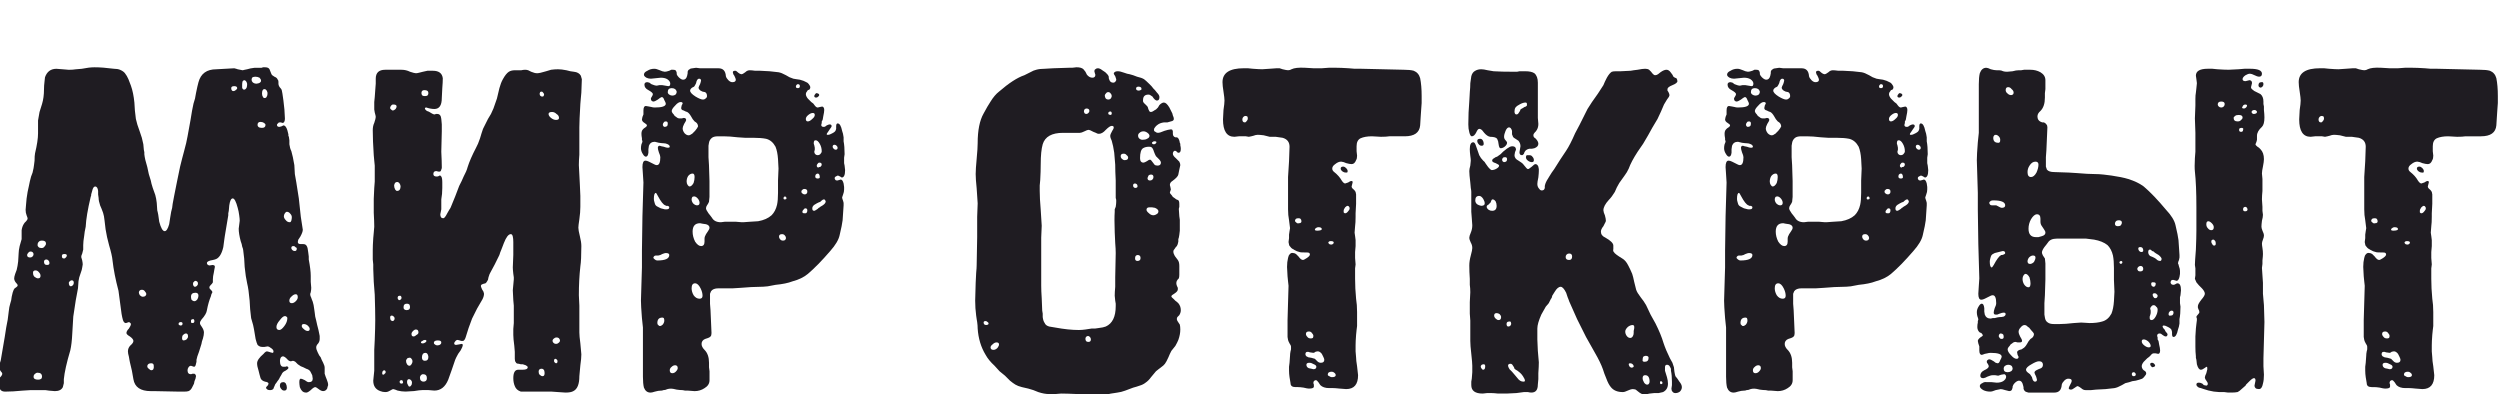
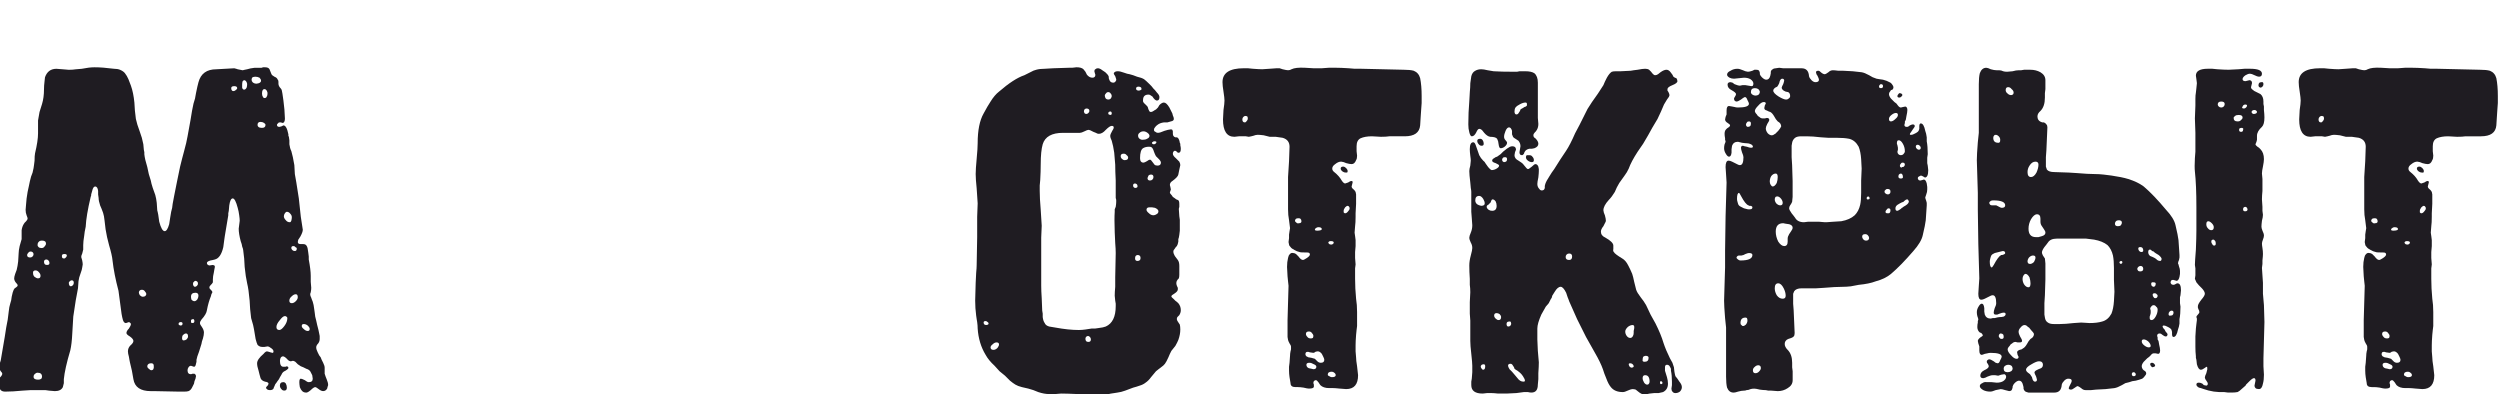
<svg xmlns="http://www.w3.org/2000/svg" xml:space="preserve" width="65.249mm" height="10.292mm" version="1.1" style="shape-rendering:geometricPrecision; text-rendering:geometricPrecision; image-rendering:optimizeQuality; fill-rule:evenodd; clip-rule:evenodd" viewBox="0 0 6524.9 1029.2">
  <defs>
    <style type="text/css"> .fil0 {fill:#1F1C22;fill-rule:nonzero} </style>
  </defs>
  <g id="Слой_x0020_1">
    <g id="_2320239207504">
      <path class="fil0" d="M245.75 175.6c14.69,0 31.98,1.29 51.85,3.89 6.05,0 11.23,0.86 15.55,2.59 6.05,2.59 10.37,5.62 12.97,9.07 3.45,4.32 6.48,9.51 9.07,15.56l6.48 16.85c4.32,12.09 7.35,26.78 9.07,44.07l1.3 20.74 2.59 22.03c1.73,8.64 5.19,19.87 10.37,33.7l5.19 15.55 3.88 16.85 1.3 14.26 1.3 6.48 0 5.19c0.86,8.64 3.45,19.87 7.77,33.7l3.89 18.15 5.19 16.85c0.86,5.18 2.59,11.66 5.18,19.44l6.48 18.14c1.73,6.05 3.03,12.97 3.89,20.74l1.3 19.45 1.29 5.18 1.3 6.48c0.86,6.91 1.73,12.96 2.59,18.15 4.32,16.42 9.08,24.62 14.26,24.62 4.32,0 8.21,-6.04 11.67,-18.14l2.59 -16.85 1.29 -7.78 1.3 -7.78 2.59 -10.37 1.3 -10.36c1.73,-9.51 3.02,-16.42 3.89,-20.74l7.77 -38.89 7.78 -37.59 5.19 -20.74 5.18 -19.44c4.32,-15.55 7.35,-28.51 9.07,-38.88l7.78 -42.78c2.59,-17.28 5.19,-31.54 7.78,-42.77l3.89 -12.96 2.59 -14.26c2.59,-12.96 4.75,-22.47 6.48,-28.52 6.05,-22.46 21.6,-33.7 46.66,-33.7l23.33 -1.29 23.33 -1.3 5.19 1.3 3.89 1.29 6.48 1.3 6.48 1.3 5.18 -1.3 6.48 -1.3c5.19,-1.72 11.67,-3.02 19.45,-3.89l18.14 0 3.89 -1.29 5.19 0c6.04,0 9.93,1.73 11.66,5.18l2.59 6.48 2.6 6.48c0.86,1.73 2.16,3.03 3.88,3.89l3.89 2.6c4.32,1.72 6.92,3.88 7.78,6.48 1.73,1.72 2.59,3.89 2.59,6.48l0 5.18c0,4.32 2.16,8.64 6.48,12.96 1.73,1.73 3.03,6.05 3.89,12.97l1.3 9.07 1.29 9.07 2.6 23.33 1.29 23.33c0,3.46 -0.43,6.05 -1.29,7.78 -0.87,2.59 -2.6,3.89 -5.19,3.89l-3.89 -1.3 -3.88 0c-1.73,0 -3.03,0.87 -3.89,2.6 -1.73,0.86 -2.6,2.16 -2.6,3.88 0,3.46 2.16,5.19 6.49,5.19l5.18 -1.3 5.18 -2.59c4.32,0 7.78,4.32 10.37,12.96l2.6 10.37 0 3.89 1.29 2.59 1.3 9.08 0 10.36c0.86,6.92 2.59,12.97 5.18,18.15 2.6,8.64 5.19,20.74 7.78,36.29l1.3 23.34 3.88 22.03 6.49 41.48 5.18 47.96 2.59 16.85 2.6 16.85c0,4.32 -2.17,10.37 -6.49,18.14l-5.18 7.78c-0.86,2.59 -1.3,4.75 -1.3,6.48 0,3.46 2.6,5.19 7.78,5.19l6.48 0c4.32,0 7.35,1.72 9.07,5.18 1.73,2.59 3.03,8.21 3.89,16.85l1.3 10.37 0 7.78c3.46,18.14 5.18,32.4 5.18,42.77l0 15.55 1.3 15.56c0,3.45 -0.43,7.34 -1.3,11.66l-1.29 3.89 0 2.59c0,1.73 0.86,4.33 2.59,7.78l1.3 3.89 2.59 6.48c1.73,5.19 3.02,11.67 3.89,19.44l1.29 9.08 1.3 10.37 2.59 10.37 2.59 11.66c2.6,9.51 4.32,16.85 5.19,22.04l1.29 6.48 0 7.77c0,4.32 -1.29,8.21 -3.88,11.67 -3.46,3.46 -5.19,6.91 -5.19,10.37 0,3.45 1.3,7.78 3.89,12.96l3.89 7.78 3.89 5.18 2.59 6.48 3.89 7.78c2.59,5.18 3.89,9.51 3.89,12.96l0 15.56 2.59 7.77 2.59 6.48c2.59,6.05 3.89,11.24 3.89,15.56l-1.3 3.89 -1.29 5.18c-2.6,4.32 -6.05,6.48 -10.37,6.48 -3.46,0 -7.35,-1.73 -11.67,-5.18 -4.32,-3.46 -7.34,-5.19 -9.07,-5.19 -2.59,0 -6.48,2.59 -11.67,7.78l-5.18 3.89c-2.59,1.73 -4.75,2.59 -6.48,2.59 -5.19,0 -9.07,-1.73 -11.67,-5.18 -1.73,-1.73 -3.45,-4.76 -5.18,-9.08 -0.87,-5.18 -1.3,-9.5 -1.3,-12.96 0,-6.05 1.3,-9.07 3.89,-9.07 1.73,0 5.19,1.29 10.37,3.89 4.32,3.45 7.78,5.18 10.37,5.18 6.91,0 10.37,-3.02 10.37,-9.07l-1.3 -9.08 -3.89 -7.77c-1.72,-4.32 -5.61,-7.35 -11.66,-9.08l-7.78 -3.88 -6.48 -2.6 -7.78 -5.18 -6.48 -6.48c-2.59,-1.73 -4.75,-2.59 -6.48,-2.59l-5.18 1.29c-3.46,0 -6.92,-2.16 -10.37,-6.48 -4.32,-4.32 -7.78,-6.48 -10.37,-6.48 -1.73,0 -3.46,0.86 -5.19,2.59 -1.72,2.59 -2.59,5.62 -2.59,9.08 0,10.36 3.03,15.55 9.07,15.55l5.19 0 3.89 -1.3 2.59 1.3c0.86,0.86 1.3,1.73 1.3,2.59 0,1.73 -1.3,3.46 -3.89,5.19l-3.89 2.59 -2.59 1.29c-3.46,1.73 -6.05,4.76 -7.78,9.08l-3.89 6.48 -2.59 5.18 -3.89 5.19 -2.59 3.89c-2.59,2.59 -4.32,5.61 -5.19,9.07l-1.29 2.59 -1.3 3.89c-1.73,2.59 -4.75,3.89 -9.07,3.89 -2.59,0 -4.75,-0.43 -6.48,-1.3 -2.6,-1.73 -3.89,-3.45 -3.89,-5.18 0,-0.87 1.29,-2.59 3.89,-5.19l1.29 -1.29 1.3 -3.89c0,-2.59 -3.03,-4.32 -9.07,-5.19 -6.05,-1.72 -9.94,-4.75 -11.67,-9.07l-2.59 -9.07 -2.59 -10.37c-2.6,-7.78 -3.89,-14.26 -3.89,-19.44 0,-6.92 5.61,-15.13 16.85,-24.63 3.45,-4.32 6.48,-6.48 9.07,-6.48l5.19 1.29 3.88 1.3 5.19 1.3c1.73,0 2.59,-1.3 2.59,-3.89 0,-2.59 -1.73,-5.19 -5.18,-7.78 -4.32,-3.46 -7.78,-5.18 -10.37,-5.18l-7.78 1.29 -6.48 0c-4.32,0 -8.21,-1.73 -11.67,-5.18 -1.72,-3.46 -3.45,-8.64 -5.18,-15.56l-1.3 -7.77 -1.29 -7.78c-0.87,-6.05 -2.16,-12.96 -3.89,-20.74l-5.19 -18.15 -2.59 -23.33 -1.3 -22.03c-1.72,-19.88 -3.88,-35 -6.48,-45.37 -2.59,-11.23 -4.75,-25.49 -6.48,-42.77l-1.29 -22.04 -2.6 -22.03c0,-1.73 -0.86,-4.75 -2.59,-9.07l-1.29 -6.48 -2.6 -7.78c-3.45,-12.96 -5.18,-23.76 -5.18,-32.41l1.3 -10.37 1.29 -10.36c0,-3.46 -0.43,-8.21 -1.29,-14.26 -0.87,-6.92 -2.17,-13.4 -3.89,-19.45 -4.32,-16.41 -8.64,-24.62 -12.96,-24.62 -4.33,0 -7.35,6.05 -9.08,18.14l-1.29 14.26 -1.3 6.48 0 5.19 -3.89 23.33 -3.89 23.33 -1.29 7.78 -1.3 9.07c-0.86,7.78 -1.73,14.26 -2.59,19.44 -4.32,19.01 -11.67,29.81 -22.04,32.41l-5.18 1.29 -6.48 1.3c-6.05,1.73 -9.08,3.89 -9.08,6.48 0,3.46 2.16,5.62 6.49,6.48l9.07 -1.3 3.89 1.3c0.86,0.86 1.29,2.16 1.29,3.89l-1.29 6.48 -1.3 7.78c-1.73,6.91 -2.59,12.96 -2.59,18.14l0 7.78 -2.59 3.89 -2.6 2.59c-2.59,2.59 -3.88,4.75 -3.88,6.48 0,2.59 1.29,4.75 3.88,6.48 2.6,2.6 3.89,4.76 3.89,6.48l-2.59 5.19 -1.3 5.18c-4.32,10.37 -7.77,22.47 -10.37,36.3 -0.86,6.91 -5.61,15.12 -14.25,24.62 -2.6,3.46 -3.89,6.48 -3.89,9.08 0,2.59 1.73,6.04 5.18,10.37 3.46,5.18 5.19,9.93 5.19,14.25 0,4.32 -0.87,9.51 -2.6,15.56l-2.59 7.77 -1.29 6.49 -6.48 20.73c-3.46,8.65 -5.62,15.56 -6.49,20.74l0 5.19 -1.29 5.18c-0.87,5.19 -2.59,7.78 -5.19,7.78l-3.88 -1.3 -3.89 -1.29c-2.6,0 -4.76,1.29 -6.48,3.89 -1.73,2.59 -2.6,5.18 -2.6,7.77 0,6.92 3.03,10.37 9.08,10.37l3.89 -1.29 3.88 0 1.3 0 1.3 1.29c1.72,0.87 2.59,2.59 2.59,5.19l-1.3 6.48 -2.59 6.48 -1.3 6.48 -3.88 7.78c-2.6,6.04 -6.05,9.93 -10.37,11.66 -2.6,0.87 -6.48,1.3 -11.67,1.3l-12.96 0 -64.81 -1.3 -9.07 0c-26.79,0 -41.91,-10.37 -45.37,-31.11l-3.89 -22.03 -5.18 -22.04 -1.3 -6.48 -1.29 -7.77c-1.73,-6.05 -2.6,-10.81 -2.6,-14.26 0,-6.05 2.16,-11.24 6.48,-15.56 5.19,-4.32 7.78,-8.21 7.78,-11.66 0,-3.46 -3.02,-7.35 -9.07,-11.67 -6.05,-3.45 -9.08,-6.48 -9.08,-9.07 0,-3.46 2.16,-7.35 6.49,-11.67 3.45,-5.18 5.18,-9.07 5.18,-11.66 0,-0.87 -0.43,-1.73 -1.3,-2.59 -1.72,-1.73 -3.02,-2.6 -3.88,-2.6l-3.89 1.3 -3.89 1.3c-3.46,0 -6.05,-2.6 -7.78,-7.78 -2.59,-8.64 -4.75,-21.17 -6.48,-37.59l-2.59 -19.44 -2.59 -19.44c-7.78,-29.38 -12.97,-55.74 -15.56,-79.07 -0.86,-9.51 -3.89,-22.9 -9.07,-40.18l-5.19 -20.74 -3.88 -20.74 -2.6 -22.03c-0.86,-8.65 -2.16,-15.56 -3.89,-20.74l-3.88 -10.37 -3.89 -9.08c-2.59,-7.77 -3.89,-14.25 -3.89,-19.44l-1.3 -9.07 0 -9.08c-0.86,-7.77 -3.45,-11.66 -7.77,-11.66 -3.46,0 -6.05,3.89 -7.78,11.66l-2.59 9.08 0 2.59 -1.3 3.89c-7.78,32.84 -12.1,58.76 -12.96,77.77l-2.59 12.96 -1.3 10.37c-1.73,10.37 -2.59,18.58 -2.59,24.63l0 11.66 -1.3 5.19 -1.29 5.18c-1.73,3.46 -2.6,6.48 -2.6,9.08l2.6 9.07c0.86,4.32 1.29,7.78 1.29,10.37l-1.29 7.78 -1.3 6.48 -6.48 19.44c-1.73,6.91 -2.59,13.39 -2.59,19.44 0,5.19 -0.87,11.67 -2.6,19.44l-3.88 20.74 -6.49 42.78 -1.29 22.03 -1.3 22.04c-0.86,18.14 -2.59,32.83 -5.18,44.07 -9.51,31.97 -15.12,57.03 -16.85,75.17l0 10.37c-0.87,4.32 -1.73,7.78 -2.6,10.37 -3.45,6.92 -10.36,10.37 -20.73,10.37 -1.73,0 -6.92,-0.43 -15.56,-1.29l-9.07 -1.3c-4.32,0 -9.07,0 -14.26,0 -7.78,0 -15.99,0 -24.63,0l-20.73 1.3c-17.29,1.72 -32.41,2.59 -45.37,2.59 -5.19,0 -9.07,-1.3 -11.67,-3.89 -5.18,-5.19 -7.77,-12.96 -7.77,-23.33 0,-4.32 2.16,-7.78 6.48,-10.37 3.45,-3.46 5.18,-6.48 5.18,-9.07 0,-1.73 -1.29,-3.89 -3.89,-6.49 -2.59,-3.45 -3.88,-7.34 -3.88,-11.66 0,-4.32 1.29,-9.94 3.88,-16.85l1.3 -7.78 1.3 -7.78 7.77 -45.36c2.6,-18.15 5.19,-33.27 7.78,-45.37l2.59 -20.74c0.87,-8.64 2.16,-15.55 3.89,-20.73l2.59 -9.08 1.3 -9.07c1.73,-8.64 3.46,-14.69 5.18,-18.15l2.6 -3.89 3.88 -2.59c2.6,-1.73 3.89,-3.45 3.89,-5.18 0,-1.73 -1.72,-4.32 -5.18,-7.78 -2.59,-3.46 -3.89,-6.91 -3.89,-10.37 0,-2.59 0.86,-6.48 2.59,-11.66l3.89 -10.37c1.73,-6.92 3.03,-14.26 3.89,-22.04l1.3 -22.03c0,-4.32 0.86,-10.37 2.59,-18.15l2.59 -9.07 2.59 -9.08 0 -23.33c0.87,-6.05 2.6,-11.23 5.19,-15.55l2.59 -3.89 3.89 -3.89c2.59,-2.59 3.89,-5.18 3.89,-7.78 0,-0.86 -0.87,-3.45 -2.6,-7.77 -1.72,-4.32 -2.59,-9.08 -2.59,-14.26l1.3 -15.55 1.29 -14.26 2.6 -16.85 3.89 -18.15c0.86,-5.18 2.59,-12.53 5.18,-22.03l3.89 -10.37 2.59 -11.67 1.3 -9.07 1.29 -10.37c0,-8.64 0.44,-15.12 1.3,-19.44 5.18,-21.61 7.78,-38.89 7.78,-51.85l0 -33.7c0.86,-6.05 2.16,-13.39 3.88,-22.04l6.49 -20.73c3.45,-11.24 5.18,-24.2 5.18,-38.89 0,-6.05 0.43,-12.53 1.3,-19.44 0.86,-6.05 1.29,-9.94 1.29,-11.67 5.19,-14.69 15.12,-22.03 29.81,-22.03l16.85 1.29 15.56 1.3c6.91,0 12.96,-0.43 18.15,-1.3l15.55 -1.29c12.96,-2.6 23.76,-3.89 32.4,-3.89zm493.84 821.77c2.6,0 4.76,1.3 6.49,3.89 1.72,3.46 2.59,6.91 2.59,10.37 0,5.18 -2.16,7.78 -6.48,7.78 -3.46,0 -6.05,-1.3 -7.78,-3.89 -2.59,-2.6 -3.89,-5.62 -3.89,-9.08 0,-6.05 3.03,-9.07 9.07,-9.07zm-641.6 -24.63c-2.59,0 -5.18,1.3 -7.78,3.89 -1.73,1.73 -2.59,3.89 -2.59,6.48 0,5.19 3.89,7.78 11.67,7.78 6.91,0 10.37,-2.59 10.37,-7.78 0,-6.91 -3.89,-10.37 -11.67,-10.37zm296.82 -24.62c-2.59,0 -4.75,0.43 -6.48,1.29 -2.59,1.73 -3.89,3.89 -3.89,6.48 0,2.6 1.3,4.76 3.89,6.48 2.59,2.6 4.75,3.89 6.48,3.89 5.19,0 7.35,-3.89 6.48,-11.66 0,-4.32 -2.16,-6.48 -6.48,-6.48zm90.74 -77.77c-2.6,0 -5.19,1.29 -7.78,3.88 -1.73,1.73 -2.59,4.32 -2.59,7.78 0,4.32 1.29,6.48 3.88,6.48 2.6,0 5.19,-0.86 7.78,-2.59 2.59,-2.59 3.89,-5.18 3.89,-7.78 0,-5.18 -1.73,-7.77 -5.18,-7.77zm307.19 -24.63c-3.46,0 -5.19,1.73 -5.19,5.18 0,2.6 1.73,5.19 5.19,7.78 3.45,3.46 6.91,5.18 10.37,5.18 3.45,0 5.18,-1.72 5.18,-5.18 0,-2.59 -1.29,-5.18 -3.89,-7.78 -3.45,-3.45 -7.34,-5.18 -11.66,-5.18zm-49.26 -20.74c-3.45,0 -7.77,3.46 -12.96,10.37 -6.05,6.91 -9.07,12.96 -9.07,18.15 0,5.18 2.59,7.77 7.78,7.77 3.45,0 7.77,-3.45 12.96,-10.37 5.18,-6.91 7.77,-13.82 7.77,-20.74 0,-1.72 -0.86,-3.02 -2.59,-3.88 -0.86,-0.87 -2.16,-1.3 -3.89,-1.3zm-272.19 15.55l-3.89 1.3c-0.87,0.86 -1.3,2.16 -1.3,3.89 0,0.86 0.43,1.73 1.3,2.59l3.89 1.3c3.45,0 5.18,-1.73 5.18,-5.19 0,-2.59 -1.73,-3.89 -5.18,-3.89zm32.4 -7.77l-3.89 1.29c-0.86,0.87 -1.29,1.73 -1.29,2.6l0 5.18c1.72,0.86 3.02,1.3 3.89,1.3 1.72,0 3.02,-0.44 3.88,-1.3l1.3 -3.89 -1.3 -3.89c-0.86,-0.86 -1.72,-1.29 -2.59,-1.29zm268.31 -64.81c-3.46,0 -6.91,1.73 -10.37,5.18 -4.32,3.46 -6.48,7.35 -6.48,11.67 0,4.32 2.16,6.48 6.48,6.48 3.46,0 6.91,-1.73 10.37,-5.19 3.46,-3.45 5.18,-6.91 5.18,-10.36 0,-5.19 -1.72,-7.78 -5.18,-7.78zm-261.83 -3.89c-7.77,0 -11.66,3.46 -11.66,10.37 0,2.59 0.43,5.18 1.29,7.78 2.6,2.59 5.19,3.88 7.78,3.88 2.59,0 5.18,-1.72 7.78,-5.18 1.73,-3.46 2.59,-6.48 2.59,-9.07 0,-5.19 -2.59,-7.78 -7.78,-7.78zm-139.98 -7.78c-4.32,0 -6.92,2.16 -7.78,6.48 0,2.6 0.86,5.19 2.59,7.78 2.59,2.59 5.19,3.89 7.78,3.89 5.18,0 8.21,-2.16 9.07,-6.48 0,-2.59 -1.29,-5.19 -3.89,-7.78 -1.73,-2.59 -4.32,-3.89 -7.77,-3.89zm139.98 -23.33c-1.73,0 -3.02,0.87 -3.89,2.59 -1.72,0.87 -2.59,2.6 -2.59,5.19 0,1.73 0.43,3.46 1.3,5.18 0.86,1.73 2.16,2.6 3.89,2.6 1.72,0 3.45,-0.87 5.18,-2.6 1.73,-1.72 2.59,-3.45 2.59,-5.18 0,-2.59 -0.43,-4.32 -1.29,-5.19 -1.73,-1.72 -3.46,-2.59 -5.19,-2.59zm-322.74 -1.29c-1.73,0 -3.03,0.43 -3.89,1.29 -2.59,1.73 -3.89,3.46 -3.89,5.19 0,2.59 0.43,4.75 1.3,6.48 0.86,1.73 2.16,2.59 3.88,2.59 1.73,0 3.46,-0.86 5.19,-2.59 1.73,-1.73 2.59,-3.89 2.59,-6.48 0,-4.32 -1.73,-6.48 -5.18,-6.48zm-94.62 -25.93c-5.19,0 -7.35,2.59 -6.49,7.78 0,3.46 1.3,6.48 3.89,9.07 3.46,2.59 6.48,3.89 9.08,3.89 4.32,0 6.48,-2.16 6.48,-6.48 0,-3.46 -1.3,-6.48 -3.89,-9.07 -2.59,-3.46 -5.62,-5.19 -9.07,-5.19zm28.51 -28.51c-4.32,0 -6.48,2.16 -6.48,6.48 0,2.59 0.86,4.75 2.59,6.48 1.73,0.86 3.46,1.29 5.19,1.29 2.59,0 4.32,-0.43 5.18,-1.29 0.87,-0.87 1.3,-2.16 1.3,-3.89 0,-2.59 -0.87,-4.75 -2.59,-6.48 -1.73,-1.73 -3.46,-2.59 -5.19,-2.59zm46.66 -14.26c-1.72,0 -3.45,0.43 -5.18,1.29 -0.87,1.73 -1.3,3.03 -1.3,3.89 0,1.73 0.43,3.46 1.3,5.19 0.86,0.86 2.59,1.29 5.18,1.29 0.87,0 2.16,-0.86 3.89,-2.59 1.73,-1.73 2.59,-3.45 2.59,-5.18 0,-2.6 -2.16,-3.89 -6.48,-3.89zm-88.14 -6.48c-2.59,0 -4.75,1.29 -6.48,3.89 -1.73,1.72 -2.59,3.45 -2.59,5.18 0,4.32 2.59,6.48 7.78,6.48 2.59,0 4.75,-0.86 6.48,-2.59 1.73,-1.73 2.59,-3.89 2.59,-6.48 -0.86,-4.32 -3.46,-6.48 -7.78,-6.48zm685.68 -14.26c-3.46,0 -5.19,1.73 -5.19,5.18 0,1.73 0.87,3.46 2.6,5.19 1.72,1.73 3.88,2.59 6.48,2.59 3.45,0 5.18,-2.16 5.18,-6.48 0,-1.73 -1.3,-3.02 -3.89,-3.89 -0.86,-1.73 -2.59,-2.59 -5.18,-2.59zm-655.86 -14.26c-4.32,0 -7.35,1.3 -9.08,3.89 -1.73,1.73 -2.59,4.32 -2.59,7.78 0,1.73 0.86,3.45 2.59,5.18 1.73,1.73 4.32,2.59 7.78,2.59 3.46,0 6.05,-1.29 7.78,-3.88 2.59,-2.6 3.89,-5.19 3.89,-7.78 0,-5.19 -3.46,-7.78 -10.37,-7.78zm639.01 -75.18c-1.73,0 -3.46,1.3 -5.19,3.89 -1.73,2.59 -2.59,5.19 -2.59,7.78 0,3.46 1.73,6.91 5.19,10.37 2.59,3.46 6.04,5.18 10.36,5.18 1.73,0 3.03,-1.29 3.89,-3.88 0.87,-3.46 1.3,-6.49 1.3,-9.08 0,-3.45 -1.3,-6.48 -3.89,-9.07 -2.59,-3.46 -5.62,-5.19 -9.07,-5.19zm-68.7 -234.6c-5.18,0 -7.78,2.59 -7.78,7.77 0,2.6 1.3,4.76 3.89,6.49 2.59,0.86 5.19,1.29 7.78,1.29 6.05,0 9.07,-2.59 9.07,-7.78 0,-1.72 -1.29,-3.45 -3.89,-5.18 -2.59,-1.73 -5.61,-2.59 -9.07,-2.59zm10.37 -85.55c-4.32,0 -6.48,3.89 -6.48,11.67 0,3.45 0.86,6.48 2.59,9.07 0.87,1.73 2.16,2.59 3.89,2.59 2.59,0 4.32,-0.86 5.18,-2.59 1.73,-2.59 2.6,-5.19 2.6,-7.78l0 -3.89 -1.3 -3.89c-1.73,-3.45 -3.89,-5.18 -6.48,-5.18zm-79.07 -7.78c-5.18,0 -7.77,1.73 -7.77,5.19 0,2.59 0.43,4.32 1.29,5.18 0.87,1.73 2.16,2.59 3.89,2.59 2.59,0 4.75,-0.86 6.48,-2.59 2.59,-1.73 3.89,-3.45 3.89,-5.18 0,-3.46 -2.59,-5.19 -7.78,-5.19zm25.93 -15.55c-0.87,0 -2.16,0.86 -3.89,2.59 -0.87,2.59 -1.3,5.62 -1.3,9.07l0 7.78c0.87,3.46 2.59,5.19 5.19,5.19 2.59,0 4.75,-1.73 6.48,-5.19 0.86,-2.59 1.29,-5.18 1.29,-7.78l0 -2.59 -1.29 -3.89c-1.73,-3.45 -3.89,-5.18 -6.48,-5.18zm29.81 -9.07c-2.59,0 -5.19,0.43 -7.78,1.29 -1.73,1.73 -2.59,3.89 -2.59,6.48 0,2.6 0.86,4.76 2.59,6.48 2.59,2.6 6.05,3.89 10.37,3.89 7.78,-0.86 11.67,-3.45 11.67,-7.77 0,-2.6 -1.3,-5.19 -3.89,-7.78 -3.46,-1.73 -6.91,-2.59 -10.37,-2.59z" />
-       <path class="fil0" d="M1475.82 1024.59l-19.44 -1.3 -18.15 -1.29 -79.06 0c-7.78,-2.59 -12.97,-7.35 -15.56,-14.26 -2.59,-6.05 -3.89,-12.96 -3.89,-20.74 0,-14.69 4.32,-22.03 12.97,-22.03l11.66 0c8.64,0 12.96,-2.16 12.96,-6.48 0,-1.73 -1.73,-3.46 -5.18,-5.19l-3.89 -1.3 -3.89 -1.29 -5.18 0 -5.19 -1.3c-4.32,0 -6.91,-1.29 -7.78,-3.89 -1.72,-1.72 -2.59,-4.75 -2.59,-9.07l0 -18.15 -1.29 -15.55c-1.73,-12.96 -2.6,-22.47 -2.6,-28.52l0 -15.55 1.3 -15.55 0 -45.37 -1.3 -14.26c-0.86,-13.82 -1.29,-22.46 -1.29,-25.92l1.29 -14.26 1.3 -14.26 0 -5.18 -1.3 -9.07c-0.86,-7.78 -1.29,-13.4 -1.29,-16.85l1.29 -32.41 0 -33.7c0,-6.05 -0.43,-10.8 -1.29,-14.26 -0.87,-4.32 -2.59,-6.48 -5.19,-6.48 -6.05,0 -12.09,7.78 -18.14,23.33l-6.48 16.85c-2.6,6.05 -4.32,10.8 -5.19,14.26 -8.64,18.15 -16.42,33.27 -23.33,45.37 -1.73,2.59 -3.46,6.91 -5.18,12.96l-1.3 6.48 -3.89 6.48c-0.86,0.86 -1.73,1.73 -2.59,2.59l-5.19 1.3c-3.45,0.86 -5.61,2.16 -6.48,3.89 -0.86,1.73 0,5.18 2.6,10.37l3.88 6.48 1.3 5.18c0,4.32 -1.3,9.08 -3.89,14.26l-14.26 24.63 -12.96 25.92 -9.07 24.63 -7.78 24.63c-1.73,5.18 -3.89,8.2 -6.48,9.07l-5.18 0 -3.89 -1.3 -5.19 -1.29c-2.59,0 -4.75,1.29 -6.48,3.88 -1.73,1.73 -2.59,3.46 -2.59,5.19 0,2.59 1.73,3.89 5.18,3.89l7.78 -1.3 6.48 -1.29c3.46,0 3.89,3.02 1.3,9.07l-3.89 7.78 -6.48 9.07c-4.32,7.78 -6.91,12.96 -7.78,15.55 -6.05,18.15 -12.1,35.43 -18.14,51.85 -7.78,19.01 -19.88,28.52 -36.3,28.52l-15.55 -1.3 -15.56 0c-4.32,0 -11.66,0.86 -22.03,2.59 -10.37,0.87 -17.71,1.3 -22.03,1.3 -6.92,0 -13.83,-0.87 -20.74,-2.59l-6.48 -2.6 -5.19 -1.29c-0.86,0 -3.46,1.29 -7.78,3.89l-5.18 2.59c-1.73,0.86 -4.32,1.29 -7.78,1.29 -4.32,0 -8.64,-0.86 -12.96,-2.59 -12.1,-4.32 -18.15,-13.39 -18.15,-27.22l1.3 -12.96 1.3 -12.96 0 -15.56 0 -11.66 0 -27.22 1.29 -25.92c0.87,-22.47 1.3,-39.75 1.3,-51.85 0,-16.42 -0.43,-38.45 -1.3,-66.11l-2.59 -33.7 -1.3 -33.7 0 -11.66 -1.29 -12.96c0,-11.24 0,-19.45 0,-24.63 0,-7.78 0.43,-18.15 1.29,-31.11l1.3 -14.26 1.3 -15.55c0,-8.64 -0.44,-20.74 -1.3,-36.29l0 -16.85 0 -19.45c0,-4.32 0.43,-13.82 1.3,-28.51l1.29 -16.85 0 -18.15c0,-6.05 0,-13.82 0,-23.33l-1.29 -12.96 -1.3 -14.26c-1.73,-25.92 -2.59,-47.53 -2.59,-64.81 0,-7.77 1.29,-14.26 3.89,-19.44 2.59,-7.78 3.88,-12.96 3.88,-15.55 0,-1.73 -0.86,-5.62 -2.59,-11.67l-1.29 -7.78 0 -7.77 0 -11.67 1.29 -12.96 1.3 -18.15 1.29 -16.85 0 -12.96c0,-15.55 8.21,-23.33 24.63,-23.33l42.78 0c7.77,0 15.12,1.73 22.03,5.18 7.78,2.6 12.96,3.89 15.55,3.89 1.73,0 4.33,-0.43 7.78,-1.29l10.37 -2.6 11.67 -2.59 14.25 0c15.56,0 24.2,6.48 25.93,19.44 0,6.92 -0.43,15.56 -1.3,25.93l-1.29 25.92c0,19.01 -6.49,28.52 -19.45,28.52 -3.45,0 -7.34,-0.44 -11.66,-1.3l-5.19 -1.3 -3.89 -1.29c-2.59,0 -3.88,0.86 -3.88,2.59 0,1.73 1.72,3.89 5.18,6.48l3.89 1.3 2.59 1.29 6.48 3.89c2.59,1.73 5.19,2.59 7.78,2.59l2.59 -1.29 3.89 0c6.05,0 9.51,4.32 10.37,12.96l1.3 14.26 0 18.14 -1.3 53.15c0.86,17.28 1.3,30.24 1.3,38.88l0 3.89 -1.3 3.89c-0.86,3.46 -2.16,5.18 -3.89,5.18l-3.89 0 -5.18 -1.29c-5.19,0 -7.78,2.59 -7.78,7.78 0,4.32 3.03,6.48 9.07,6.48 1.73,0 3.46,-0.44 5.19,-1.3 0.86,-0.86 1.73,-1.3 2.59,-1.3l1.3 0 2.59 2.6c1.73,2.59 2.59,7.77 2.59,15.55l0 14.26c0,10.37 -0.86,20.3 -2.59,29.81l0 19.44 0 6.48 -1.3 6.48 -1.29 6.48c0,6.92 2.59,10.37 7.77,10.37 2.6,0 6.05,-4.32 10.37,-12.96l5.19 -9.07 2.59 -3.89 1.3 -2.59 11.66 -28.52 10.37 -27.22 6.48 -12.96 5.19 -11.66c5.18,-9.51 8.64,-17.72 10.37,-24.63 4.32,-13.83 11.66,-30.68 22.03,-50.55 3.46,-6.05 6.91,-14.26 10.37,-24.63l3.89 -12.96 3.89 -11.67c2.59,-5.18 6.91,-13.82 12.96,-25.92l7.78 -12.96 6.48 -14.26c2.59,-6.91 5.61,-15.55 9.07,-25.92l6.48 -27.22c2.59,-9.51 5.62,-17.28 9.07,-23.33 5.19,-9.51 10.37,-15.99 15.56,-19.45 4.32,-2.59 9.5,-3.88 15.55,-3.88l16.85 0c3.46,-0.87 6.92,-1.3 10.37,-1.3 2.59,0 5.19,0.43 7.78,1.3l7.78 3.88c6.04,2.6 11.23,3.89 15.55,3.89 4.32,0 12.1,-1.73 23.33,-5.18l12.96 -3.89c6.05,-0.86 12.1,-1.3 18.15,-1.3 6.05,0 13.39,0.87 22.03,2.6l10.37 2.59 9.08 1.29c8.64,0.87 14.69,4.32 18.14,10.37 0.87,2.6 1.73,5.62 2.6,9.08l-1.3 34.99 -1.3 14.26 -1.29 15.56c-1.73,29.38 -2.6,49.68 -2.6,60.92l0 71.28c-0.86,10.37 -1.29,19.45 -1.29,27.22l1.29 24.63 1.3 25.92 1.3 29.82 0 28.51c0,9.51 -0.87,20.31 -2.6,32.41 -1.72,11.23 -2.59,18.58 -2.59,22.03 0,4.32 1.3,11.67 3.89,22.04 2.59,10.37 3.89,19.01 3.89,25.92 0,24.2 -0.86,41.91 -2.59,53.14 -2.6,23.33 -3.89,48.39 -3.89,75.18l1.29 27.22c0,12.96 0,23.76 0,32.4l0 37.59c0,6.05 0.87,15.56 2.6,28.52l1.29 14.26 1.3 14.25c0,6.92 -0.86,16.42 -2.59,28.52l-1.3 14.26 -1.3 14.26c0,20.74 -5.18,33.7 -15.55,38.88 -4.32,2.59 -11.23,3.89 -20.74,3.89zm-366.81 -773.81c2.59,0 4.75,-0.44 6.48,-1.3 1.72,-1.73 2.59,-3.89 2.59,-6.48 0,-5.19 -3.46,-7.78 -10.37,-7.78 -5.19,0 -7.78,2.59 -7.78,7.78 0,2.59 0.87,4.75 2.59,6.48 1.73,0.86 3.89,1.3 6.49,1.3zm305.89 1.29c1.73,0 3.03,-0.43 3.89,-1.29l1.3 -3.89c0,-1.73 -0.87,-3.46 -2.6,-5.19 -0.86,-1.72 -2.16,-2.59 -3.88,-2.59 -1.73,0 -3.03,0.43 -3.89,1.3l-1.3 3.89c0,1.72 0.43,3.45 1.3,5.18 1.73,1.73 3.45,2.59 5.18,2.59zm-390.15 36.3c2.6,0 5.19,-1.3 7.78,-3.89 1.73,-2.6 2.59,-4.76 2.59,-6.48 0,-3.46 -2.59,-5.19 -7.77,-5.19l-2.6 0 -2.59 1.3c-2.59,2.59 -3.89,5.18 -3.89,7.77 0,1.73 0.87,3.03 2.6,3.89 1.72,1.73 3.02,2.6 3.88,2.6zm426.44 24.62c5.19,0 7.78,-1.73 7.78,-5.18 0,-4.32 -2.16,-7.78 -6.48,-10.37 -3.46,-3.46 -7.34,-5.19 -11.66,-5.19 -6.05,0 -9.08,1.73 -9.08,5.19 0,3.46 2.16,6.91 6.48,10.37 4.32,3.45 8.64,5.18 12.96,5.18zm-414.77 185.35c2.59,0 4.75,-0.86 6.48,-2.59 1.73,-2.59 2.59,-5.61 2.59,-9.07 0,-2.59 -0.86,-5.19 -2.59,-7.78 -1.73,-2.59 -3.89,-3.89 -6.48,-3.89 -4.32,0 -6.91,3.03 -7.78,9.08 0,3.45 0.87,6.91 2.6,10.37 1.72,2.59 3.45,3.88 5.18,3.88zm5.18 285.16c1.73,0 3.46,-0.86 5.19,-2.59 0.86,-1.73 1.3,-3.02 1.3,-3.89l-1.3 -3.89c-0.86,-0.86 -1.73,-1.29 -2.59,-1.29 -1.73,0 -3.46,0.43 -5.19,1.29 -0.86,1.73 -1.29,3.46 -1.29,5.19l1.29 2.59c0.87,1.73 1.73,2.59 2.59,2.59zm19.45 25.93c6.05,0 9.07,-2.6 9.07,-7.78 0,-1.73 -0.43,-3.89 -1.3,-6.48 -1.72,-1.73 -3.88,-2.59 -6.48,-2.59 -6.05,0 -9.07,3.02 -9.07,9.07 0,2.59 0.43,4.32 1.3,5.18 1.72,1.73 3.89,2.6 6.48,2.6zm-36.3 28.51c1.73,0 3.03,-0.86 3.89,-2.59 0.87,-0.86 1.3,-2.16 1.3,-3.89 0,-2.59 -0.86,-4.32 -2.59,-5.18 -0.87,-1.73 -2.6,-2.6 -5.19,-2.6 -2.59,0 -3.89,1.73 -3.89,5.19 0,1.73 0.44,3.89 1.3,6.48 1.73,1.73 3.46,2.59 5.18,2.59zm54.44 40.18c2.6,0 5.19,-1.29 7.78,-3.89 3.46,-1.72 5.19,-3.88 5.19,-6.48 0,-5.18 -2.16,-7.77 -6.49,-7.77 -2.59,0 -5.18,1.29 -7.77,3.88 -2.59,2.6 -3.89,5.19 -3.89,7.78 0,4.32 1.73,6.48 5.18,6.48zm372 19.45c2.6,0 4.76,-0.87 6.49,-2.6 2.59,-1.73 3.88,-3.89 3.88,-6.48 -0.86,-5.18 -3.88,-7.77 -9.07,-7.77 -2.59,0 -4.75,0.86 -6.48,2.59 -2.59,1.73 -3.89,3.89 -3.89,6.48 0,1.73 0.87,3.45 2.59,5.18 1.73,1.73 3.89,2.6 6.48,2.6zm-347.37 -1.3c1.73,0 3.89,-0.86 6.48,-2.59 1.73,-0.87 2.59,-2.16 2.59,-3.89 0,-1.73 -1.29,-2.59 -3.88,-2.59 -2.6,0 -4.76,0.86 -6.49,2.59 -2.59,0.86 -3.88,2.16 -3.88,3.89 0,1.73 1.72,2.59 5.18,2.59zm37.59 5.18c3.46,0 6.05,-0.86 7.78,-2.59 1.73,-0.86 2.59,-2.59 2.59,-5.18 0,-3.46 -3.03,-5.19 -9.07,-5.19 -6.92,0 -10.37,2.16 -10.37,6.48 0,1.73 0.86,3.03 2.59,3.89 1.73,1.73 3.89,2.59 6.48,2.59zm-32.4 40.19c6.04,0 9.07,-3.46 9.07,-10.37 -0.87,-6.92 -3.46,-10.37 -7.78,-10.37 -2.59,0 -4.75,0.86 -6.48,2.59 -1.73,2.59 -2.59,5.62 -2.59,9.07 0,6.05 2.59,9.08 7.78,9.08zm-40.19 12.96c1.73,0 3.46,-1.3 5.19,-3.89 1.73,-2.59 2.59,-5.19 2.59,-7.78 0,-2.59 -0.86,-4.75 -2.59,-6.48 -1.73,-2.59 -3.89,-3.46 -6.48,-2.59 -2.59,0 -4.32,0.86 -5.19,2.59 -1.72,1.73 -2.59,3.46 -2.59,5.19 0,3.45 0.87,6.48 2.59,9.07 1.73,2.59 3.89,3.89 6.48,3.89zm382.37 -6.48c2.6,0 3.89,-1.73 3.89,-5.19 0,-1.73 -0.43,-3.02 -1.29,-3.89 -1.73,-1.73 -3.03,-2.59 -3.89,-2.59 -2.59,0 -3.89,1.73 -3.89,5.19 0,1.72 0.43,3.02 1.3,3.88 1.72,1.73 3.02,2.6 3.88,2.6zm-34.99 33.7c3.45,0 5.18,-2.6 5.18,-7.78 0,-2.59 -0.43,-5.19 -1.29,-7.78 -1.73,-2.59 -3.89,-3.89 -6.48,-3.89 -5.19,0 -7.78,2.6 -7.78,7.78 0,3.46 0.86,6.05 2.59,7.78 2.59,2.59 5.19,3.89 7.78,3.89zm-416.07 -3.89c1.73,0 3.02,-0.87 3.89,-2.59 1.72,-0.87 2.59,-2.16 2.59,-3.89 0,-1.73 -0.43,-3.03 -1.3,-3.89l-2.59 -1.3c-3.46,0.87 -5.18,3.46 -5.18,7.78 0,2.59 0.86,3.89 2.59,3.89zm104.99 18.14c6.05,0 9.07,-3.02 9.07,-9.07 0,-6.91 -3.46,-10.37 -10.37,-10.37 -1.73,0 -3.46,0.87 -5.18,2.59 -1.73,1.73 -2.6,3.89 -2.6,6.48 0,3.46 0.87,6.05 2.6,7.78 1.72,1.73 3.88,2.59 6.48,2.59zm-36.3 12.97c1.73,0 3.03,-0.87 3.89,-2.6 1.73,-1.72 2.6,-4.32 2.6,-7.77 0,-2.6 -0.87,-4.76 -2.6,-6.48 -1.73,-1.73 -3.45,-2.6 -5.18,-2.6 -3.46,0 -5.19,2.6 -5.19,7.78 0,2.59 0.87,5.19 2.6,7.78 0.86,2.59 2.16,3.89 3.88,3.89zm-20.73 -7.78c2.59,0 3.88,-1.3 3.88,-3.89l-1.29 -3.89c-0.87,-0.86 -1.73,-1.29 -2.59,-1.29 -3.46,0 -5.19,1.72 -5.19,5.18l1.3 2.59c0.86,0.87 2.16,1.3 3.89,1.3z" />
-       <path class="fil0" d="M1697.46 1024.59c-7.77,0 -13.39,-4.32 -16.85,-12.96 -1.72,-6.91 -2.59,-16.42 -2.59,-28.52l0 -128.32 -2.59 -24.63c-1.73,-21.6 -2.59,-36.72 -2.59,-45.36l1.29 -44.07 1.3 -42.77 0 -44.07 1.29 -89.44 2.6 -88.14 -1.3 -20.74 -1.3 -19.44c0,-11.23 2.6,-16.85 7.78,-16.85 2.59,0 5.62,0.86 9.08,2.59l10.36 5.19c4.33,2.59 7.78,3.88 10.37,3.88 6.05,0 9.08,-6.91 9.08,-20.73 0,-2.6 -1.3,-6.92 -3.89,-12.97 -1.73,-5.18 -2.59,-9.07 -2.59,-11.66 0,-0.87 0.43,-2.16 1.29,-3.89 0.87,-0.86 2.16,-1.3 3.89,-1.3l3.89 1.3 6.48 1.3c4.32,1.72 7.78,2.59 10.37,2.59 3.46,0 5.18,-0.87 5.18,-2.59 0,-2.6 -1.72,-4.76 -5.18,-6.49 -3.46,-1.72 -6.91,-2.59 -10.37,-2.59 -2.59,0 -6.91,-0.43 -12.96,-1.29l-5.19 -1.3 -5.18 -1.3c-7.78,0 -12.96,3.46 -15.55,10.37l-1.3 9.08 0 9.07c-0.87,6.91 -3.03,10.37 -6.48,10.37 -2.59,0 -5.19,-2.16 -7.78,-6.48 -3.46,-5.19 -5.18,-10.37 -5.18,-15.56 0,-3.45 0.43,-6.91 1.29,-10.37 1.73,-3.45 2.59,-6.04 2.59,-7.77l-1.29 -3.89 0 -3.89c-0.87,-4.32 -1.3,-8.21 -1.3,-11.66 0,-5.19 1.3,-9.08 3.89,-11.67l2.59 -2.59 3.89 -2.59c2.59,-1.73 3.89,-3.46 3.89,-5.19 0,-1.73 -2.16,-3.89 -6.48,-6.48 -4.32,-2.59 -6.48,-5.62 -6.48,-9.07l1.29 -6.48 2.6 -6.49 0 -10.36c0,-7.78 2.16,-11.67 6.48,-11.67 0.86,0 3.45,0.43 7.78,1.3l6.48 1.29c2.59,0.87 5.61,1.3 9.07,1.3 18.15,0 27.65,-3.03 28.51,-9.07 0,-2.6 -1.29,-6.05 -3.88,-10.37 -1.73,-5.19 -3.89,-7.78 -6.48,-7.78 -0.87,0 -2.6,0.86 -5.19,2.59l-5.18 3.89c-5.19,3.46 -9.08,5.18 -11.67,5.18 -1.73,0 -3.46,-0.86 -5.18,-2.59 -0.87,-1.73 -1.3,-3.45 -1.3,-5.18 0,-0.87 0.86,-2.6 2.59,-5.19 1.73,-2.59 2.59,-4.75 2.59,-6.48 0,-2.59 -3.88,-6.05 -11.66,-10.37 -6.91,-3.45 -10.37,-8.21 -10.37,-14.26 0,-4.32 2.59,-6.48 7.78,-6.48l5.18 1.3 5.19 3.89c6.04,2.59 10.8,3.89 14.25,3.89l6.48 -1.3 7.78 0 7.78 1.3 7.78 1.29c1.72,0 3.02,-0.43 3.88,-1.29 0.87,-1.73 1.3,-3.46 1.3,-5.19 0,-4.32 -2.59,-8.21 -7.78,-11.66 -4.32,-2.6 -9.93,-3.89 -16.85,-3.89l-12.96 1.29 -12.96 1.3c-4.32,0 -8.21,-0.86 -11.67,-2.59 -4.32,-2.59 -6.48,-5.19 -6.48,-7.78 0,-4.32 3.03,-7.78 9.08,-10.37 5.18,-3.45 11.23,-5.18 18.14,-5.18 3.46,0 8.21,1.29 14.26,3.89l6.48 2.59 6.48 1.29c2.59,0 6.48,-0.86 11.67,-2.59l5.18 -2.59 5.19 0c4.32,0 6.91,1.3 7.77,3.89l1.3 3.89 0 3.88c0.86,2.6 2.59,5.19 5.19,7.78 4.32,4.32 8.2,6.48 11.66,6.48 5.19,0 8.64,-3.45 10.37,-10.37l1.3 -6.48 0 -3.89c0.86,-3.45 2.59,-5.61 5.18,-6.48 1.73,-1.72 4.32,-2.59 7.78,-2.59l9.07 -1.3 10.37 1.3 47.96 0c12.1,0 18.58,6.91 19.44,20.74 0.87,3.46 3.03,6.91 6.48,10.37 3.46,3.46 6.92,5.18 10.37,5.18 6.05,0 9.07,-2.16 9.07,-6.48 0,-1.73 -1.29,-5.18 -3.88,-10.37l-2.6 -3.89 -1.29 -5.18c0,-2.59 2.16,-3.89 6.48,-3.89 1.73,0 4.32,1.73 7.78,5.19l3.88 2.59 3.89 1.29c2.6,0 6.05,-1.72 10.37,-5.18 3.46,-3.46 7.35,-5.18 11.67,-5.18 3.45,0 8.21,0.43 14.26,1.29l12.96 0 24.62 1.3 23.34 2.59c5.18,0.86 11.66,3.46 19.44,7.78l9.07 5.18 10.37 3.89 7.78 1.3 9.07 1.29c6.91,1.73 12.53,3.89 16.85,6.48 2.59,0.87 4.75,2.6 6.48,5.19 2.59,3.45 3.89,6.05 3.89,7.78 0,2.59 -0.86,4.75 -2.59,6.48l-3.89 1.29 -2.59 3.89c-1.73,1.73 -2.6,3.89 -2.6,6.48 0,3.46 1.73,7.35 5.19,11.67 2.59,2.59 5.62,5.61 9.07,9.07l5.19 3.89 3.89 5.18c2.59,3.46 5.18,5.19 7.77,5.19l5.19 -1.3 6.48 -1.29c3.45,0.86 5.18,3.88 5.18,9.07 0,3.46 -0.86,9.07 -2.59,16.85l-1.3 7.78c-0.86,2.59 -1.72,4.32 -2.59,5.18l0 3.89 -1.29 5.18c0,3.46 2.16,5.19 6.48,5.19 2.59,0 5.18,-1.3 7.77,-3.89 3.46,-1.73 6.05,-2.59 7.78,-2.59 1.73,0 3.03,0.43 3.89,1.29l1.3 2.6c0,1.72 -1.73,4.75 -5.19,9.07l-2.59 3.89 -2.59 3.89c-1.73,1.73 -2.6,3.45 -2.6,5.18 0,0.87 0.87,1.3 2.6,1.3 3.45,0 7.34,-1.3 11.66,-3.89 5.19,-2.59 8.21,-5.19 9.08,-7.78l1.29 -3.89 0 -6.48c0,-5.18 1.3,-7.77 3.89,-7.77 5.18,0 9.07,6.48 11.67,19.44 1.72,4.32 3.02,9.94 3.88,16.85l0 10.37c1.73,8.64 2.6,19.87 2.6,33.7 0,0.86 -0.44,3.89 -1.3,9.07l0 14.26 1.3 6.48 1.29 11.67c0,12.96 -3.02,19.44 -9.07,19.44l-1.3 -1.3 -2.59 -1.29c-2.59,-1.73 -4.75,-2.6 -6.48,-2.6 -1.73,0.87 -3.46,1.73 -5.18,2.6 -1.73,0.86 -2.6,2.16 -2.6,3.88 0,1.73 0.43,3.03 1.3,3.89 0.86,1.73 2.59,2.6 5.18,2.6l5.19 -1.3 3.89 -1.3c3.45,0 6.05,3.46 7.77,10.37l1.3 9.08 0 6.48c0,4.32 -0.86,8.64 -2.59,12.96l-1.3 3.89 -1.29 3.89c0,1.72 0.86,4.75 2.59,9.07l1.29 5.18 0 6.48 -1.29 19.45 -1.3 19.44c-0.86,7.78 -3.46,20.74 -7.78,38.88 -2.59,12.1 -10.8,25.93 -24.62,41.48 -21.61,25.06 -41.05,44.94 -58.33,59.63 -10.37,8.64 -23.76,15.12 -40.18,19.44 -11.24,4.32 -25.93,7.34 -44.07,9.07l-20.74 3.89c-7.78,0.86 -15.12,1.3 -22.04,1.3 -12.09,0 -28.08,0.86 -47.95,2.59l-20.74 1.29 -37.59 0c-9.51,0 -15.99,2.6 -19.44,7.78 -0.87,1.73 -1.73,3.89 -2.6,6.48l0 25.93 1.3 16.85 1.3 29.81 1.29 29.81c0,4.32 -0.86,7.34 -2.59,9.07 -1.73,1.73 -3.89,3.03 -6.48,3.89l-3.89 1.3 -3.89 1.29c-6.05,2.6 -9.07,6.92 -9.07,12.97 0,5.18 2.59,10.36 7.78,15.55 7.77,7.78 11.66,19.01 11.66,33.7l0 11.67 1.3 10.36 0 23.34c0,8.64 -4.32,15.55 -12.96,20.73 -7.78,5.19 -16.42,7.78 -25.93,7.78l-16.85 -1.29 -7.77 0 -6.49 -1.3c-4.32,0 -9.5,-0.43 -15.55,-1.3 -6.91,-1.73 -11.66,-2.59 -14.26,-2.59 -4.32,0 -7.77,0.43 -10.37,1.3 -3.45,1.73 -6.91,2.59 -10.37,2.59l-3.88 1.3 -2.6 0c-4.32,0 -9.5,0.86 -15.55,2.59 -5.19,1.73 -9.07,2.59 -11.67,2.59zm137.4 -764.74c2.59,0 4.75,-0.86 6.48,-2.59 2.59,-1.73 3.89,-3.89 3.89,-6.48 0,-5.19 -1.73,-8.64 -5.19,-10.37l-6.48 -1.3 -5.18 -2.59c-3.46,-2.59 -5.19,-5.19 -5.19,-7.78l1.3 -3.89 2.59 -5.18 1.3 -3.89 1.29 -5.18c0,-3.46 -1.73,-5.19 -5.18,-5.19 -2.59,0 -4.75,2.16 -6.48,6.48l-1.3 5.19 -2.59 5.18 -2.59 3.89 -5.19 2.59c-3.45,2.59 -5.18,5.19 -5.18,7.78 0,4.32 4.75,9.5 14.26,15.55 8.64,5.19 15.12,7.78 19.44,7.78zm247.57 -29.81c1.72,0 3.02,-0.43 3.88,-1.3 0.87,-0.86 1.3,-2.16 1.3,-3.89 0,-1.73 -0.43,-3.02 -1.3,-3.89 -0.86,-0.86 -2.16,-1.29 -3.88,-1.29 -1.73,0 -3.03,0.86 -3.89,2.59 -0.87,0.86 -1.3,2.16 -1.3,3.89 0,2.59 1.73,3.89 5.19,3.89zm-327.93 19.44c6.91,0 10.8,-3.02 11.66,-9.07 0,-2.6 -1.3,-5.19 -3.89,-7.78 -2.59,-1.73 -5.61,-2.59 -9.07,-2.59 -6.91,0 -10.37,3.45 -10.37,10.37 0,2.59 1.3,4.75 3.89,6.48 2.59,1.73 5.18,2.59 7.78,2.59zm375.88 5.18c-3.45,0 -5.18,-1.29 -5.18,-3.88 0,-1.73 0.86,-3.46 2.59,-5.19 0.87,-1.73 2.16,-2.59 3.89,-2.59l3.89 1.3c1.73,0.86 2.59,2.16 2.59,3.88 0,0.87 -0.86,2.16 -2.59,3.89 -1.73,1.73 -3.46,2.59 -5.19,2.59zm-333.11 98.51c2.59,0 4.75,-0.86 6.48,-2.59l2.59 -1.29 2.59 -2.6 5.19 -5.18c4.32,-5.19 6.91,-9.07 7.78,-11.67 0,-2.59 -0.87,-5.18 -2.6,-7.77l-2.59 -2.6 -3.89 -2.59c-3.45,-3.46 -6.48,-7.78 -9.07,-12.96 -3.46,-6.05 -6.91,-9.94 -10.37,-11.67l-3.89 -1.29 -5.18 -2.59c-4.32,-0.87 -6.48,-3.03 -6.48,-6.49l1.29 -6.48 2.59 -5.18c0,-2.59 -1.72,-3.89 -5.18,-3.89 -4.32,0 -9.07,3.02 -14.26,9.07 -6.05,6.05 -9.07,10.81 -9.07,14.26 0,2.59 1.73,5.62 5.18,9.07l2.6 3.89 3.88 2.6c2.6,2.59 5.62,3.88 9.08,3.88l5.18 0 5.19 -1.29c4.32,0 6.48,1.73 6.48,5.18 0,1.73 -1.73,5.19 -5.19,10.37 -2.59,5.19 -3.89,9.08 -3.89,11.67 0,4.32 1.73,8.64 5.19,12.96 3.46,3.46 6.91,5.18 10.37,5.18zm311.08 -36.29c3.46,0 7.34,-2.16 11.67,-6.48 4.32,-3.46 6.48,-6.91 6.48,-10.37 0,-3.46 -1.73,-5.18 -5.19,-5.18 -3.46,0 -7.34,1.72 -11.66,5.18 -4.32,3.46 -6.49,6.91 -6.49,10.37 0,4.32 1.73,6.48 5.19,6.48zm-373.3 14.26c2.59,0 4.76,-0.87 6.48,-2.59 0.87,-1.73 1.3,-3.89 1.3,-6.48 0,-3.46 -1.73,-5.19 -5.19,-5.19 -2.59,0 -4.32,0.87 -5.18,2.59 -1.73,1.73 -2.59,3.89 -2.59,6.48 0.86,3.46 2.59,5.19 5.18,5.19zm204.8 248.86l18.14 -1.29 20.74 -1.3c14.69,-2.59 26.36,-7.78 35,-15.55 6.91,-6.92 11.66,-15.99 14.26,-27.22 1.73,-7.78 2.59,-18.15 2.59,-31.11l0 -32.4 1.3 -31.11 -1.3 -24.63c-0.86,-12.96 -3.03,-23.76 -6.48,-32.4 -6.05,-11.24 -14.26,-18.15 -24.63,-20.74 -8.64,-1.73 -19.44,-2.6 -32.4,-2.6l-22.04 0 -19.44 -1.29c-14.69,-1.73 -26.79,-2.59 -36.29,-2.59l-15.56 0c-6.91,0 -12.09,1.29 -15.55,3.88 -4.32,3.46 -6.91,7.78 -7.78,12.97l-1.29 7.77 0 29.82 1.29 20.73 1.3 41.48 0 41.48 -1.3 12.96 -2.59 5.19 -2.59 3.88c-1.73,2.6 -2.6,5.19 -2.6,7.78 0,2.59 2.16,6.91 6.49,12.96l5.18 6.48 3.89 5.19c4.32,7.78 12.1,11.66 23.33,11.66l10.37 -1.29 28.51 0 15.56 1.29 3.89 0zm194.42 -174.98c2.6,0 4.76,-0.86 6.48,-2.59 2.6,-2.59 3.89,-5.19 3.89,-7.78 0,-6.91 -1.73,-13.39 -5.18,-19.44 -3.46,-6.05 -6.92,-9.07 -10.37,-9.07 -1.73,0 -3.03,0.43 -3.89,1.29 -0.86,1.73 -1.3,3.46 -1.3,5.19l0 2.59 1.3 3.89c0.86,3.45 1.3,5.61 1.3,6.48l0 5.18 -1.3 5.19c0,2.59 0.86,4.75 2.59,6.48 1.73,1.73 3.89,2.59 6.48,2.59zm46.67 -14.26c3.45,0 5.18,-1.73 5.18,-5.18 0,-1.73 -0.86,-3.46 -2.59,-5.19 -1.73,-1.72 -3.46,-2.59 -5.19,-2.59 -3.45,0 -5.18,1.73 -5.18,5.19 0,1.72 0.86,3.45 2.59,5.18 1.73,1.73 3.46,2.59 5.19,2.59zm-44.07 45.37c2.59,0 4.32,-0.43 5.18,-1.3 1.73,-1.73 2.59,-3.45 2.59,-5.18 0,-0.87 -0.43,-2.16 -1.29,-3.89 -0.87,-0.86 -2.6,-1.3 -5.19,-1.3 -1.73,0 -3.02,0.87 -3.89,2.6 -1.73,1.72 -2.59,3.45 -2.59,5.18 0,3.46 1.73,5.18 5.19,5.18l0 -1.29zm-337.01 50.55c3.46,0 6.91,-3.02 10.37,-9.07 1.73,-5.19 2.59,-10.37 2.59,-15.56 0,-6.05 -1.73,-9.07 -5.18,-9.07 -4.32,0 -8.21,2.16 -11.67,6.48 -2.59,4.32 -3.89,9.07 -3.89,14.26 0,3.45 0.87,6.48 2.6,9.07 1.72,2.59 3.45,3.89 5.18,3.89zm334.41 -20.74c4.32,0 6.05,-1.73 5.19,-5.18 0,-1.73 -0.43,-3.46 -1.3,-5.19 -0.86,-1.73 -2.16,-2.59 -3.89,-2.59 -1.73,0 -3.45,0.86 -5.18,2.59 -0.87,1.73 -1.3,3.46 -1.3,5.19 0,3.45 2.16,5.18 6.48,5.18zm-33.7 41.48c1.73,0 3.46,-0.87 5.19,-2.59 0.86,-0.87 1.29,-2.6 1.29,-5.19 0,-4.32 -2.59,-6.48 -7.77,-6.48 -2.6,0 -4.32,0.86 -5.19,2.59 -1.73,0.87 -2.59,2.16 -2.59,3.89 0,2.59 0.86,4.32 2.59,5.19 1.73,1.72 3.89,2.59 6.48,2.59zm-360.33 38.88c4.32,0 6.48,-1.72 6.48,-5.18 0,-1.73 -1.3,-3.03 -3.89,-3.89l-3.89 0 -2.59 -1.3c-5.19,-1.72 -11.67,-9.93 -19.44,-24.62 -2.6,-5.19 -4.32,-7.78 -5.19,-7.78 -3.45,0 -5.18,5.18 -5.18,15.55 0,2.6 0.43,5.19 1.29,7.78 0.87,3.46 1.73,6.05 2.6,7.78 1.72,2.59 4.75,4.75 9.07,6.48l5.18 2.59 5.19 1.3 5.18 1.29 5.19 0zm79.06 -10.37c4.32,0 6.48,-2.16 6.48,-6.48 0,-3.45 -1.29,-6.91 -3.88,-10.37 -3.46,-4.32 -6.92,-6.48 -10.37,-6.48 -2.6,0 -4.32,0.87 -5.19,2.6 -0.86,1.72 -1.29,3.45 -1.29,5.18 0,3.46 1.29,6.91 3.88,10.37 3.46,3.46 6.92,5.18 10.37,5.18zm229.43 -15.55c2.59,0 3.88,-0.86 3.88,-2.59 0,-1.73 -0.43,-3.03 -1.29,-3.89l-2.59 -1.3 -2.6 1.3 -1.29 2.59c0,1.73 0.43,3.03 1.29,3.89l2.6 0zm76.47 29.81c0.86,0 2.59,-0.86 5.18,-2.59l3.89 -2.59 2.6 -2.6c0.86,0 2.16,-0.86 3.88,-2.59l6.48 -3.89c5.19,-3.45 7.78,-6.91 7.78,-10.37 0,-0.86 -0.43,-1.72 -1.29,-2.59 -0.87,-1.73 -1.73,-2.59 -2.6,-2.59 -2.59,0 -5.18,1.3 -7.77,3.89l-2.6 2.59 -3.88 1.3 -5.19 2.59 -6.48 3.89c-3.46,2.59 -5.18,5.61 -5.18,9.07 0,2.59 0.43,4.32 1.29,5.19 0.87,0.86 2.16,1.29 3.89,1.29zm-25.92 6.48c5.18,0.87 7.77,-1.73 7.77,-7.77 0,-3.46 -1.72,-5.19 -5.18,-5.19 -1.73,0 -3.46,1.3 -5.19,3.89 -1.72,1.73 -2.59,3.46 -2.59,5.18 0,2.6 1.73,3.89 5.19,3.89zm-269.61 85.55c6.05,0 9.08,-3.89 9.08,-11.67l0 -7.77c0,-3.46 1.29,-7.35 3.88,-11.67l2.6 -3.89 2.59 -3.89c2.59,-3.45 3.89,-6.48 3.89,-9.07 0,-4.32 -3.03,-7.34 -9.08,-9.07l-9.07 -1.3 -6.48 -1.29c-12.96,0 -19.44,7.34 -19.44,22.03 0,8.64 2.16,17.28 6.48,25.92 5.18,7.78 10.37,11.67 15.55,11.67zm213.87 -14.26c1.73,0 3.46,-0.43 5.19,-1.29 1.72,-1.73 2.59,-3.46 2.59,-5.19 0,-2.59 -0.87,-4.75 -2.59,-6.48 -1.73,-2.59 -4.32,-3.89 -7.78,-3.89 -5.19,0 -7.78,2.16 -7.78,6.48 0,2.59 0.87,4.76 2.59,6.48 1.73,2.6 4.32,3.89 7.78,3.89zm-327.93 51.85c20.74,0 31.11,-4.75 31.11,-14.26 0,-3.46 -3.03,-5.18 -9.08,-5.18 -1.72,0 -4.75,0.86 -9.07,2.59l-5.18 2.59 -5.19 1.3 -5.18 0c-2.59,0 -4.32,0.43 -5.19,1.29 -1.73,1.73 -2.59,3.03 -2.59,3.89 0,1.73 1.3,3.46 3.89,5.19 1.73,1.72 3.89,2.59 6.48,2.59zm110.17 99.8c5.19,0 7.78,-2.59 7.78,-7.77 0,-6.05 -1.73,-12.53 -5.18,-19.45 -4.32,-8.64 -9.08,-12.96 -14.26,-12.96 -6.05,0 -9.07,4.32 -9.07,12.96 0,6.05 1.72,12.1 5.18,18.15 4.32,6.05 9.51,9.07 15.55,9.07zm-103.69 71.29c2.59,0 5.19,-1.29 7.78,-3.89 2.59,-3.45 3.89,-6.91 3.89,-10.36 0,-2.6 -0.44,-4.76 -1.3,-6.49l-2.59 -1.29 -1.3 0c-8.64,0 -12.96,4.75 -12.96,14.26 0,2.59 0.86,4.32 2.59,5.18 0.87,1.73 2.16,2.59 3.89,2.59zm32.41 123.14c3.45,0 6.48,-1.3 9.07,-3.89 3.45,-3.46 5.18,-6.48 5.18,-9.07 0,-3.46 -0.86,-5.62 -2.59,-6.48 -0.86,-0.87 -2.16,-1.3 -3.89,-1.3 -3.45,0 -6.48,1.3 -9.07,3.89 -3.46,2.59 -5.19,5.62 -5.19,9.07 0,5.19 2.16,7.78 6.49,7.78z" />
      <path class="fil0" d="M2845.88 1031.07c-3.45,0 -14.69,-0.86 -33.7,-2.59 -19.01,-0.87 -33.27,-1.3 -42.77,-1.3l-15.55 1.3 -15.56 0c-8.64,0 -18.14,-1.73 -28.51,-5.19l-12.97 -5.18 -12.96 -3.89 -16.85 -3.89c-6.91,-1.73 -12.53,-3.89 -16.85,-6.48 -4.32,-2.59 -9.07,-6.05 -14.26,-10.37l-12.96 -12.96 -14.26 -11.67 -12.96 -14.25c-10.37,-9.51 -18.14,-19.01 -23.33,-28.52 -12.1,-19.87 -19.01,-42.77 -20.74,-68.7 0,-5.18 -0.43,-10.8 -1.29,-16.85l-1.3 -7.77 -1.3 -9.08c-1.72,-12.96 -2.59,-25.92 -2.59,-38.88 0,-6.91 0.43,-22.47 1.3,-46.66l1.29 -25.93c0.87,-8.64 1.3,-15.55 1.3,-20.74 0,-0.86 0.43,-25.05 1.3,-72.58l0 -53.14c0.86,-17.29 1.29,-28.95 1.29,-35l-1.29 -19.44 -1.3 -19.45c-1.73,-16.41 -2.59,-28.94 -2.59,-37.58 0,-8.65 0.86,-22.04 2.59,-40.19 1.73,-18.14 2.59,-31.54 2.59,-40.18 0,-33.7 5.19,-59.62 15.56,-77.77 6.91,-12.96 12.96,-23.33 18.14,-31.11 6.92,-11.23 14.26,-19.87 22.04,-25.92 25.92,-22.47 47.96,-36.72 66.1,-42.77l7.78 -3.89 7.78 -3.89c6.05,-3.46 11.23,-5.62 15.55,-6.48 6.05,-1.73 13.4,-2.59 22.04,-2.59l22.03 -1.3 40.18 -1.3 9.08 0 11.66 -1.29c8.64,0 14.69,1.73 18.15,5.18l5.18 6.48 3.89 7.78c4.32,5.19 9.07,7.78 14.26,7.78 5.18,0 7.78,-2.59 7.78,-7.78l-1.3 -3.89 -1.3 -5.18c0,-2.59 0.87,-4.32 2.6,-5.19 1.72,-1.72 3.88,-2.59 6.48,-2.59 3.45,0 7.34,1.73 11.66,5.19l7.78 5.18 5.18 5.18c1.73,1.73 3.03,3.89 3.89,6.49l0 3.88 1.3 3.89c1.73,5.19 5.18,7.78 10.37,7.78 3.45,0 6.05,-2.16 7.77,-6.48l0 -2.59 -1.29 -3.89 -1.3 -3.89c-2.59,-3.46 -3.89,-6.05 -3.89,-7.78 0.87,-1.73 2.16,-3.02 3.89,-3.89 1.73,-0.86 3.89,-1.29 6.48,-1.29 4.32,0 9.94,1.29 16.85,3.89l7.78 2.59 6.48 1.29 9.07 2.6 10.37 3.89c7.78,1.72 13.83,3.88 18.15,6.48 3.46,2.59 7.78,6.48 12.96,11.66l6.48 6.48 5.19 6.48 3.89 3.89 5.18 6.48c4.32,4.32 6.48,8.21 6.48,11.67 0,6.05 -2.16,9.07 -6.48,9.07 -2.59,0 -5.62,-2.16 -9.07,-6.48l-2.59 -3.89 -3.89 -2.59c-1.73,-1.73 -3.89,-2.59 -6.48,-2.59 -9.51,0 -14.26,4.75 -14.26,14.26 -0.87,3.45 0.86,6.91 5.18,10.37l5.19 5.18c1.73,1.73 2.59,3.46 2.59,5.18l1.3 3.89 1.29 2.6c0.87,2.59 2.59,3.88 5.19,3.88 1.72,0 3.89,-0.86 6.48,-2.59l3.89 -2.59 2.59 -1.3 5.18 -5.18 3.89 -6.48c4.32,-4.32 8.21,-6.48 11.67,-6.48 4.32,0 9.07,4.32 14.25,12.96l5.19 10.37 2.59 5.18 1.3 5.19c1.73,3.45 2.59,6.48 2.59,9.07 0,3.46 -2.59,5.62 -7.78,6.48l-9.07 2.59 -9.07 0c-6.92,0.87 -12.53,3.03 -16.85,6.48 -2.6,1.73 -4.76,3.89 -6.48,6.49 -1.73,1.72 -2.6,3.88 -2.6,6.48 0,2.59 1.3,4.32 3.89,5.18 1.73,1.73 3.89,2.59 6.48,2.59 3.46,0 9.08,-1.73 16.85,-5.18l9.08 -2.59 7.77 -1.3c1.73,0 3.03,0.43 3.89,1.3l1.3 3.88 0 5.19c0,2.59 0.43,4.75 1.29,6.48 0.87,1.73 2.6,3.02 5.19,3.89l3.89 0 2.59 1.29c2.59,2.6 4.32,6.92 5.18,12.97l1.3 2.59 0 3.89c0.86,3.45 1.3,6.48 1.3,9.07 0,6.91 -1.73,10.37 -5.19,10.37l-2.59 0 -2.59 -2.59c-1.73,-1.73 -3.46,-2.59 -5.19,-2.59 -0.86,0 -2.16,0.86 -3.89,2.59 -0.86,1.73 -1.29,3.45 -1.29,5.18 0,3.46 2.59,7.35 7.78,11.67l5.18 5.18 3.89 3.89c1.73,3.46 2.59,6.48 2.59,9.07l-2.59 11.67 -2.59 12.96c-0.87,4.32 -6.05,9.94 -15.56,16.85 -4.32,2.59 -6.48,6.05 -6.48,10.37l1.3 5.19 1.29 6.48 -1.29 3.88 -1.3 3.89c0,1.73 1.73,4.32 5.19,7.78l2.59 3.89 3.89 2.59 5.18 3.89c3.46,0.86 5.62,2.16 6.48,3.89 0.87,1.73 1.3,4.32 1.3,7.78l0 7.77 -1.3 5.19c0,3.45 0.43,9.93 1.3,19.44l1.29 9.07 0 28.52c-0.86,8.64 -1.72,14.69 -2.59,18.14l-1.29 3.89 0 6.48c-0.87,5.19 -2.16,9.08 -3.89,11.67l-2.59 2.59 -2.6 3.89c-2.59,2.59 -3.89,5.19 -3.89,7.78 0,3.45 1.3,7.34 3.89,11.66l3.89 5.19 3.89 5.18c2.59,3.46 3.89,8.64 3.89,15.56l0 23.33c0,3.45 -0.43,6.48 -1.3,9.07l-2.59 2.59 -2.59 3.89c-0.87,1.73 -1.3,3.89 -1.3,6.48 0,2.59 0.87,5.62 2.59,9.08l1.3 2.59 0 3.89c0,3.45 -2.59,6.91 -7.78,10.37 -6.05,3.45 -9.07,6.04 -9.07,7.77 0,1.73 1.73,3.89 5.18,6.48l5.19 5.19c2.59,1.73 5.18,3.89 7.78,6.48 4.32,5.18 6.48,11.23 6.48,18.15 0,4.32 -1.3,8.64 -3.89,12.96l-5.19 5.18c-0.86,1.73 -1.29,3.46 -1.29,5.19 0,1.73 0.86,3.89 2.59,6.48l2.59 3.89 2.59 3.88c0.87,3.46 1.3,7.78 1.3,12.97 0,8.64 -1.73,17.71 -5.18,27.22 -1.73,4.32 -4.32,9.5 -7.78,15.55l-5.19 6.48 -5.18 6.48 -3.89 7.78 -3.89 9.07c-3.45,7.78 -6.48,13.4 -9.07,16.85 -1.73,2.59 -5.62,6.05 -11.67,10.37l-5.18 3.89 -6.48 5.18 -12.96 15.56c-4.32,6.05 -9.08,10.8 -14.26,14.26 -4.32,3.45 -9.51,6.05 -15.56,7.77l-7.77 2.6 -9.08 2.59 -10.36 3.89 -10.37 3.89c-6.92,2.59 -13.83,4.32 -20.74,5.18l-16.85 2.59 -18.15 3.89 -35 0zm130.92 -795.85c1.73,-0.86 2.59,-1.73 2.59,-2.59 0,-2.59 -0.86,-4.32 -2.59,-5.18 -1.73,-0.87 -3.46,-1.3 -5.19,-1.3 -4.32,0 -6.48,1.73 -6.48,5.18 0,3.46 2.59,5.19 7.78,5.19l3.89 -1.3zm-84.25 24.63c2.59,0 4.75,-0.86 6.48,-2.59 1.72,-2.6 2.59,-4.76 2.59,-6.48 0,-2.6 -0.87,-4.76 -2.59,-6.48 -1.73,-2.6 -3.89,-3.89 -6.48,-3.89 -2.6,0 -4.76,1.29 -6.48,3.89 -1.73,1.72 -2.6,3.45 -2.6,5.18 0,2.59 0.87,5.18 2.6,7.78 1.72,1.73 3.88,2.59 6.48,2.59zm-57.04 37.59c1.73,0 3.46,-0.87 5.19,-2.59 1.73,-1.73 2.59,-3.46 2.59,-5.19 0,-4.32 -2.59,-6.48 -7.78,-6.48 -1.72,0 -3.45,0.86 -5.18,2.59 -0.86,1.73 -1.3,3.46 -1.3,5.19 0,0.86 0.44,2.16 1.3,3.89 0.86,1.72 2.59,2.59 5.18,2.59zm62.22 2.59c2.59,0 3.89,-1.3 3.89,-3.89 0,-3.45 -1.3,-5.18 -3.89,-5.18 -0.86,0 -2.16,0.43 -3.89,1.29 -0.86,0.87 -1.29,2.16 -1.29,3.89 0,0.87 0.43,1.73 1.29,2.59l3.89 1.3zm-81.66 561.24c5.19,0 10.8,-0.43 16.85,-1.29l16.85 -2.6 9.08 0 9.07 -1.29c7.78,-0.87 13.82,-2.16 18.15,-3.89 17.28,-7.78 25.92,-25.49 25.92,-53.14l0 -6.48 -1.3 -7.78c-0.86,-6.05 -1.29,-10.37 -1.29,-12.96 0,-6.05 0.43,-13.83 1.29,-23.33l0 -24.63 1.3 -63.51c0,-6.92 -0.43,-15.56 -1.3,-25.93l-1.29 -28.51c-0.87,-23.33 -0.87,-41.05 0,-53.15l0 -6.48 2.59 -6.48c0.86,-5.18 1.29,-9.5 1.29,-12.96l0 -5.18 -1.29 -5.19 0 -45.36c-0.87,-16.42 -1.3,-30.25 -1.3,-41.48l-2.59 -31.11c-1.73,-12.1 -3.89,-22.47 -6.48,-31.11 -2.59,-5.18 -3.89,-9.5 -3.89,-12.96 0,-2.59 1.73,-6.91 5.19,-12.96 2.59,-3.46 3.88,-6.48 3.88,-9.07 0,-2.6 -1.72,-3.89 -5.18,-3.89 -3.46,0 -8.64,3.45 -15.55,10.37 -6.05,6.91 -12.1,10.37 -18.15,10.37 -2.59,0 -5.19,-0.87 -7.78,-2.6l-6.48 -2.59c-6.05,-3.46 -10.37,-5.18 -12.96,-5.18 -1.73,0 -5.19,1.29 -10.37,3.88 -5.18,2.6 -9.07,3.89 -11.67,3.89l-44.07 0c-29.38,0 -47.09,9.94 -53.14,29.81 -3.45,12.1 -5.18,29.38 -5.18,51.85 0,12.96 -0.44,26.79 -1.3,41.48l-1.3 14.26 0 14.25c0,12.97 0.87,29.38 2.6,49.26l1.29 20.74 1.3 20.74c0,5.18 -0.43,15.55 -1.3,31.1l0 125.73c0,8.64 0.44,19.45 1.3,32.41l1.3 32.4 1.29 7.78 0 9.07c0.87,6.92 2.59,12.1 5.19,15.56 1.72,4.32 5.61,7.34 11.66,9.07l7.78 1.3 7.78 1.29c23.33,4.32 44.07,6.48 62.21,6.48zm165.91 -496.43c5.19,0 9.07,-0.86 11.67,-2.59 4.32,-1.73 6.48,-4.32 6.48,-7.78 0,-2.59 -1.73,-5.18 -5.19,-7.78 -3.45,-2.59 -6.91,-3.89 -10.37,-3.89 -4.32,0 -7.77,1.3 -10.37,3.89 -2.59,1.73 -3.88,4.32 -3.88,7.78 0,2.59 0.86,4.75 2.59,6.48 2.59,2.59 5.62,3.89 9.07,3.89zm29.81 11.66c1.73,0 3.03,-0.43 3.89,-1.29 1.73,-1.73 2.59,-3.03 2.59,-3.89 0,-1.73 -1.72,-2.59 -5.18,-2.59 -1.73,0 -3.02,0.43 -3.89,1.29 -1.73,0.87 -2.59,1.73 -2.59,2.6 0,2.59 1.73,3.88 5.18,3.88zm9.08 55.74c6.05,0 9.07,-2.59 9.07,-7.78 0,-2.59 -1.73,-5.61 -5.18,-9.07l-3.89 -3.89 -3.89 -3.89 -2.59 -5.18 -2.6 -6.48c-1.72,-6.05 -3.88,-9.94 -6.48,-11.67 -0.86,-0.86 -3.02,-1.29 -6.48,-1.29 -6.05,0 -11.23,1.29 -15.55,3.88 -5.19,3.46 -7.78,12.1 -7.78,25.93 0,7.77 3.03,11.66 9.07,11.66 1.73,0 4.76,-1.29 9.08,-3.89 3.45,-2.59 6.05,-3.88 7.77,-3.88 1.73,0 4.32,2.59 7.78,7.77l3.89 5.19c1.73,1.73 4.32,2.59 7.78,2.59zm-85.55 -14.26c6.05,0 9.07,-2.16 9.07,-6.48 0,-2.59 -1.29,-4.75 -3.89,-6.48 -1.72,-2.59 -4.32,-3.89 -7.77,-3.89 -5.19,0 -7.78,2.16 -7.78,6.48 0,2.6 0.86,4.76 2.59,6.48 2.59,2.6 5.19,3.89 7.78,3.89zm66.1 53.15c2.6,0 4.76,-0.87 6.49,-2.6 1.72,-1.73 2.59,-3.89 2.59,-6.48 0,-4.32 -2.16,-6.48 -6.48,-6.48 -2.6,0 -4.76,0.87 -6.48,2.59 -0.87,1.73 -1.73,3.89 -2.6,6.48 0,4.33 2.16,6.49 6.48,6.49zm-38.88 19.44c1.73,0 3.46,-0.43 5.18,-1.3 0.87,-0.86 1.3,-2.16 1.3,-3.89l-1.3 -3.89c-1.72,-1.72 -3.45,-2.59 -5.18,-2.59 -3.46,0 -5.19,1.73 -5.19,5.19 0,3.45 1.73,5.61 5.19,6.48zm47.96 71.29c2.59,0 5.18,-0.87 7.77,-2.6 3.46,-1.72 5.19,-4.32 5.19,-7.77 0,-3.46 -3.03,-6.48 -9.07,-9.08l-7.78 -1.29 -6.48 0c-5.19,0 -7.78,2.16 -7.78,6.48 0,2.59 2.16,5.62 6.48,9.07 3.46,3.46 7.35,5.19 11.67,5.19zm-41.48 119.24c2.59,0 4.75,-0.86 6.48,-2.59 0.86,-1.73 1.3,-3.45 1.3,-5.18 0,-5.19 -2.6,-7.78 -7.78,-7.78 -1.73,0 -3.46,0.87 -5.18,2.59 -0.87,1.73 -1.3,3.89 -1.3,6.48 0,4.32 2.16,6.48 6.48,6.48zm-395.33 167.21c1.73,0 3.45,-0.43 5.18,-1.3 0.87,-0.86 1.3,-1.72 1.3,-2.59 0,-1.73 -0.87,-3.02 -2.59,-3.89 -1.73,-1.72 -3.46,-2.59 -5.19,-2.59 -3.45,0 -5.18,1.3 -5.18,3.89 0,1.73 0.43,3.02 1.29,3.89 0.87,1.73 2.6,2.59 5.19,2.59zm267.01 44.07c4.32,0 6.48,-2.16 6.48,-6.48 0,-2.59 -0.86,-4.75 -2.59,-6.48 -1.73,-1.73 -3.46,-2.59 -5.19,-2.59 -4.32,0.86 -6.48,3.45 -6.48,7.77 0,2.6 0.87,4.76 2.59,6.48 1.73,0.87 3.46,1.3 5.19,1.3zm-247.57 20.74c3.46,0 6.91,-1.73 10.37,-5.19 2.59,-3.45 3.89,-6.48 3.89,-9.07 0,-3.45 -2.16,-5.18 -6.48,-5.18 -3.46,0 -6.92,1.73 -10.37,5.18 -3.46,2.59 -5.19,5.19 -5.19,7.78 0,4.32 2.6,6.48 7.78,6.48zm903.43 101.1c-7.78,-0.86 -13.4,-1.3 -16.85,-1.3l-10.37 0c-10.37,0 -18.15,-2.59 -23.33,-7.77l-2.59 -3.89 -2.6 -3.89c-2.59,-3.46 -4.75,-5.18 -6.48,-5.18 -1.73,0 -3.45,0.86 -5.18,2.59 -0.87,1.73 -1.3,3.45 -1.3,5.18l1.3 3.89 0 5.19c0,3.45 -4.32,5.18 -12.96,5.18 -2.6,0 -7.35,-0.86 -14.26,-2.59 -6.05,-0.87 -10.8,-1.3 -14.26,-1.3l-6.48 0c-8.64,0 -12.96,-3.45 -12.96,-10.37l-2.59 -15.55c-0.87,-6.05 -1.3,-11.67 -1.3,-16.85l0 -10.37 1.3 -10.37c0.86,-9.51 1.29,-15.55 1.29,-18.15 0,-3.45 0.43,-7.34 1.3,-11.66l1.29 -5.19 0 -6.48c0,-2.59 -1.29,-5.61 -3.88,-9.07l-2.6 -5.19 -1.29 -3.88 -1.3 -7.78 0 -44.07 1.3 -45.37 1.29 -44.07 -1.29 -11.66 -1.3 -12.96 -1.3 -24.63c0,-8.64 0.87,-16.42 2.6,-23.33 0.86,-4.32 2.16,-7.35 3.89,-9.08 2.59,-3.45 5.61,-4.75 9.07,-3.88 2.59,0 5.18,0.86 7.78,2.59l6.48 6.48c4.32,6.05 8.21,9.07 11.66,9.07 0.87,0 2.16,-0.43 3.89,-1.29l6.48 -3.89c5.19,-3.46 7.78,-6.48 7.78,-9.08 0,-3.45 -2.16,-5.18 -6.48,-5.18 -12.96,0 -19.88,-0.43 -20.74,-1.3 -4.32,-0.86 -8.64,-2.59 -12.96,-5.18 -5.19,-2.59 -8.64,-5.19 -10.37,-7.78 -2.59,-2.59 -3.89,-4.75 -3.89,-6.48l-1.3 -6.48 1.3 -10.37 0 -9.07 1.3 -9.08 1.29 -7.77 -1.29 -10.37 -1.3 -10.37c-1.73,-8.64 -2.59,-18.15 -2.59,-28.52l0 -84.25 1.29 -20.74 1.3 -20.74c0.86,-18.14 1.3,-30.67 1.3,-37.58 0,-12.1 -6.05,-19.88 -18.15,-23.34 -4.32,-0.86 -10.37,-1.72 -18.15,-2.59l-15.55 0 -15.56 -3.89c-6.91,-0.86 -12.09,-1.29 -15.55,-1.29 -3.46,0 -7.34,0.86 -11.67,2.59l-5.18 1.3 -6.48 1.29 -7.78 -1.29 -18.14 0 -11.67 1.29c-19.87,0 -29.81,-15.12 -29.81,-45.36l1.29 -24.63c1.73,-11.23 2.6,-19.44 2.6,-24.63 0,-4.32 -0.87,-12.1 -2.6,-23.33 -1.72,-10.37 -2.59,-18.58 -2.59,-24.63 0,-24.19 18.58,-36.29 55.74,-36.29l10.37 0 12.96 1.3c11.23,0.86 19.44,1.29 24.63,1.29l19.44 -1.29 18.14 -1.3 7.78 0 7.78 2.59c6.91,1.73 11.66,2.6 14.26,2.6 3.45,0 6.48,-0.87 9.07,-2.6 6.91,-3.45 18.58,-4.75 35,-3.89l22.03 1.3 22.04 0c3.45,0 9.5,-0.43 18.14,-1.3l19.45 0c7.77,0 18.57,0.44 32.4,1.3l15.55 1.3 16.85 0 55.74 1.29 55.73 1.3c11.24,0 19.88,0.86 25.93,2.59 8.64,3.46 14.26,9.94 16.85,19.44 2.59,12.97 3.89,28.52 3.89,46.67l0 18.14 -1.3 18.15 -1.3 19.44 -1.29 20.74c-1.73,19.01 -15.12,28.52 -40.18,28.52l-40.18 0c-5.19,0.86 -12.53,1.29 -22.04,1.29l-23.33 -1.29c-12.1,0 -22.04,1.72 -29.81,5.18 -6.92,3.46 -10.37,10.37 -10.37,20.74l0 12.96 1.29 11.67c0,5.18 -0.86,9.07 -2.59,11.66 -2.59,6.92 -6.48,10.37 -11.66,10.37 -3.46,0 -8.21,-0.86 -14.26,-2.59l-6.48 -2.59 -6.48 -1.3c-5.19,0 -10.37,2.16 -15.56,6.48 -5.18,3.46 -7.77,7.35 -7.77,11.67 0,3.45 1.72,6.48 5.18,9.07 8.64,6.91 15.12,14.26 19.44,22.04 3.46,5.18 6.48,7.77 9.08,7.77l3.88 -1.29 3.89 -1.3c3.46,-2.59 6.48,-3.89 9.08,-3.89l2.59 1.3 0 2.59 -1.3 5.18 -1.29 5.19c0,2.59 1.72,5.18 5.18,7.78l2.59 2.59 2.6 3.89 1.29 6.48 0 24.63 -1.29 24.62 0 9.08c0,10.37 -0.44,18.57 -1.3,24.62l-1.3 16.85 1.3 9.08 1.3 10.37 0 15.55 -1.3 15.55 0 15.56 1.3 16.85 -1.3 10.37 0 27.22c0,16.42 0.86,33.7 2.59,51.84 1.73,10.37 2.59,22.04 2.59,35l0 36.29 -1.29 10.37 -1.3 12.96c-0.86,11.24 -1.29,20.31 -1.29,27.22l0 15.56 1.29 15.55c0,5.19 0.87,12.96 2.59,23.33l1.3 11.67 1.3 11.66c0,24.2 -10.37,36.3 -31.11,36.3l-16.85 -1.3zm-247.57 -694.75c1.73,0 3.46,-1.29 5.18,-3.89 1.73,-1.72 2.6,-3.88 2.6,-6.48 0,-1.72 -0.44,-3.45 -1.3,-5.18 -1.73,-0.86 -3.46,-1.3 -5.18,-1.3 -1.73,0 -3.46,0.87 -5.19,2.6 -1.73,1.72 -2.59,3.88 -2.59,6.48 0,5.18 2.16,7.77 6.48,7.77zm263.12 130.92c-2.59,0 -5.18,-0.87 -7.77,-2.6 -3.46,-2.59 -5.19,-5.18 -5.19,-7.77 0,-3.46 2.16,-5.19 6.48,-5.19 2.59,0 5.19,1.3 7.78,3.89 2.59,2.59 3.89,5.19 3.89,7.78 0,1.73 -0.44,3.02 -1.3,3.89l-3.89 0zm-1.29 106.28c2.59,0 5.18,-1.73 7.77,-5.18 2.6,-2.59 3.89,-5.19 3.89,-7.78 0,-1.73 -0.43,-3.02 -1.29,-3.89 -0.87,-1.73 -2.16,-2.59 -3.89,-2.59 -1.73,0 -3.89,1.3 -6.48,3.89 -2.6,3.46 -3.89,6.48 -3.89,9.07l0 3.89c0.86,1.73 2.16,2.59 3.89,2.59zm-120.55 25.93c4.32,0 6.48,-1.73 6.48,-5.19 0,-2.59 -0.86,-4.75 -2.59,-6.48 -0.86,-0.86 -2.59,-1.3 -5.18,-1.3 -2.6,0 -4.76,0.44 -6.48,1.3 -1.73,1.73 -2.6,3.46 -2.6,5.19 0,1.72 1.3,3.45 3.89,5.18 1.73,1.73 3.89,2.16 6.48,1.3zm47.96 19.44c3.46,0 6.48,-0.43 9.07,-1.3 1.73,-0.86 2.6,-1.73 2.6,-2.59 0,-3.46 -3.03,-5.18 -9.08,-5.18 -2.59,0 -4.75,0.86 -6.48,2.59 -1.73,0.86 -2.59,2.16 -2.59,3.89 0,1.72 2.16,2.59 6.48,2.59zm36.29 36.29c1.73,0 3.03,-0.43 3.89,-1.29 1.73,-0.87 2.59,-2.17 2.59,-3.89 0,-2.6 -2.59,-3.89 -7.77,-3.89 -3.46,0 -5.62,1.29 -6.48,3.89 0,0.86 0.86,2.16 2.59,3.89 1.73,0.86 3.46,1.29 5.18,1.29zm-53.14 244.98c1.73,0 3.46,-0.43 5.19,-1.3 0.86,-1.73 1.29,-3.46 1.29,-5.18 0,-2.6 -1.29,-5.19 -3.89,-7.78 -1.73,-2.59 -4.32,-3.89 -7.77,-3.89 -5.19,0 -7.78,2.16 -7.78,6.48 0,2.59 1.29,5.19 3.89,7.78 1.73,2.59 4.75,3.89 9.07,3.89zm25.92 63.51c6.05,0 9.08,-2.59 9.08,-7.78 0,-1.73 -0.87,-4.32 -2.6,-7.77l-3.88 -7.78c-3.46,-4.32 -6.92,-6.48 -10.37,-6.48 -1.73,0 -3.89,0.43 -6.48,1.29 -1.73,1.73 -3.46,2.6 -5.19,2.6 -1.73,0 -4.75,-0.44 -9.07,-1.3l-3.89 -1.3 -2.59 0c-3.46,0 -5.19,2.16 -5.19,6.48 0,1.73 0.87,3.46 2.59,5.19l5.19 2.59 7.78 1.3c3.45,0.86 6.48,1.73 9.07,2.59l3.89 3.89 2.59 2.59c2.59,2.59 5.62,3.89 9.07,3.89zm-19.44 16.85c5.19,0 7.78,-2.16 7.78,-6.48 0,-2.59 -2.16,-4.75 -6.48,-6.48 -4.32,-2.59 -8.21,-3.89 -11.67,-3.89 -5.18,0 -7.78,1.73 -7.78,5.18 0,4.33 2.17,7.35 6.49,9.08l6.48 1.29 5.18 1.3zm47.96 20.74c6.91,0 10.37,-1.73 10.37,-5.19 0,-2.59 -1.3,-4.75 -3.89,-6.48 -1.73,-1.73 -3.89,-2.59 -6.48,-2.59 -6.91,0 -10.37,2.59 -10.37,7.78 0,1.73 1.3,3.02 3.89,3.89 2.59,1.72 4.75,2.59 6.48,2.59z" />
      <path class="fil0" d="M4292.41 1029.77c-5.19,0 -10.8,-2.59 -16.85,-7.77l-6.48 -5.19c-2.6,-0.86 -5.62,-1.29 -9.08,-1.29l-5.18 1.29 -6.48 2.6c-5.19,2.59 -9.51,3.88 -12.96,3.88 -13.83,0 -24.2,-4.32 -31.11,-12.96 -4.32,-5.18 -8.21,-12.53 -11.67,-22.03l-5.18 -12.96 -3.89 -11.67c-4.32,-12.1 -11.23,-26.36 -20.74,-42.77l-11.66 -20.74 -11.67 -20.74 -23.33 -46.66c-7.78,-17.29 -14.69,-32.84 -20.74,-46.67l-1.3 -3.88 -2.59 -6.48 -3.89 -11.67c-5.18,-10.37 -9.93,-15.55 -14.25,-15.55 -5.19,0 -10.37,4.32 -15.56,12.96l-6.48 10.37 -1.3 5.18 -2.59 3.89 -5.18 10.37 -7.78 9.07c-5.18,9.51 -9.07,16.42 -11.67,20.74 -6.91,15.56 -10.36,27.65 -10.36,36.29l0 28.52 1.29 29.81 2.59 29.81c0,6.92 -0.43,16.42 -1.29,28.52l0 15.55 -1.3 14.26c0,13.83 -5.62,20.74 -16.85,20.74 -2.59,0 -5.62,-0.43 -9.07,-1.3l-10.37 0c-0.87,0 -7.35,0.87 -19.44,2.6 -12.1,0.86 -20.74,1.29 -25.93,1.29l-22.03 0c-7.78,-0.86 -13.83,-1.29 -18.15,-1.29l-10.37 0 -11.66 1.29c-19.88,0 -29.82,-7.34 -29.82,-22.03l0 -9.08 1.3 -7.77 1.3 -16.85 0 -16.85c0,-5.19 -0.87,-15.56 -2.6,-31.11 -1.72,-14.69 -2.59,-25.92 -2.59,-33.7l0 -53.14 -1.29 -18.15 0 -29.81 1.29 -25.93c0,-6.91 -0.43,-13.39 -1.29,-19.44l0 -15.55c-0.87,-12.1 -1.3,-23.77 -1.3,-35 0,-7.78 1.3,-16.42 3.89,-25.92 2.59,-9.51 3.89,-15.99 3.89,-19.45 0,-5.18 -1.3,-9.93 -3.89,-14.25 -2.59,-5.19 -3.89,-9.51 -3.89,-12.97 0,-2.59 1.3,-6.91 3.89,-12.96 2.59,-6.05 3.89,-12.53 3.89,-19.44l-1.3 -18.15 -1.3 -16.85 0 -51.84c0,-2.6 -0.43,-6.05 -1.29,-10.37l-1.3 -14.26c-1.73,-13.83 -2.59,-23.76 -2.59,-29.81 0,-3.46 0.86,-8.21 2.59,-14.26 0.87,-6.91 1.3,-11.23 1.3,-12.96 0,-2.59 -0.43,-6.91 -1.3,-12.96 -0.86,-6.92 -1.29,-12.53 -1.29,-16.85 0,-12.1 3.02,-18.15 9.07,-18.15 2.59,0 4.75,2.59 6.48,7.78 3.46,10.37 6.48,19.01 9.07,25.92 2.6,5.19 6.05,9.94 10.37,14.26 2.6,1.73 4.76,4.32 6.48,7.78l6.48 9.07c3.46,4.32 6.49,6.91 9.08,7.78 4.32,0 8.64,-1.3 12.96,-3.89 4.32,-2.6 6.48,-5.19 6.48,-7.78 0,-1.73 -3.02,-3.89 -9.07,-6.48 -6.05,-1.73 -9.08,-3.89 -9.08,-6.48 0,-2.59 1.73,-4.75 5.19,-6.48l3.89 -2.59 3.89 -1.3 9.07 -6.48 6.48 -6.48c6.91,-6.05 12.96,-10.37 18.15,-12.96l5.18 -1.3c6.91,0 10.37,3.02 10.37,9.07l-2.59 6.48 -1.3 7.78c0,6.05 3.46,10.8 10.37,14.26l7.78 5.18c2.59,1.73 4.75,3.89 6.48,6.48 5.18,6.92 8.64,10.37 10.37,10.37 1.73,0 3.45,-0.86 5.18,-2.59l5.19 -3.89c4.32,-4.32 7.34,-6.48 9.07,-6.48 3.46,0 6.05,2.16 7.78,6.48l1.29 6.48 0 5.19c0,3.45 -0.43,9.07 -1.29,16.85 -1.73,7.78 -2.59,13.39 -2.59,16.85 0,5.18 1.72,9.5 5.18,12.96 1.73,2.59 3.89,3.89 6.48,3.89 4.32,0 6.91,-2.16 7.78,-6.48l0 -5.19 1.29 -5.18c1.73,-5.19 5.19,-11.67 10.37,-19.44l6.48 -10.37 6.49 -9.08 15.55 -24.62 15.55 -23.33c6.92,-10.37 14.69,-25.5 23.33,-45.37l11.67 -22.04 11.67 -23.33 9.07 -18.14 11.66 -18.15 15.56 -22.03 14.26 -22.04 3.88 -9.07 5.19 -10.37c4.32,-7.78 8.64,-12.96 12.96,-15.56 2.59,-0.86 6.48,-1.29 11.67,-1.29l11.66 0 25.93 -1.3 7.77 -1.29 10.37 -1.3c8.64,-1.73 15.12,-2.59 19.44,-2.59 4.32,0 7.78,0.86 10.37,2.59 1.73,1.73 3.46,3.46 5.19,5.18 4.32,6.05 7.78,9.08 10.37,9.08 2.59,0 5.18,-0.87 7.77,-2.6l6.49 -5.18c6.04,-4.32 11.23,-6.48 15.55,-6.48 4.32,0 8.21,2.59 11.67,7.78l3.88 5.18 2.6 5.19 3.88 2.59 3.89 1.29c1.73,2.6 2.6,5.19 2.6,7.78 0,3.46 -4.33,6.91 -12.97,10.37 -8.64,3.46 -12.96,6.91 -12.96,10.37l0 3.89 2.59 3.89c1.73,3.45 2.6,6.05 2.6,7.77 0,2.6 -2.16,6.48 -6.48,11.67l-3.89 6.48 -3.89 6.48 -7.78 18.15c-3.45,7.77 -6.48,14.26 -9.07,19.44 -9.51,15.55 -17.72,29.81 -24.63,42.77l-12.96 22.04 -14.26 20.74c-11.23,17.28 -19.01,31.97 -23.33,44.07 -2.59,6.05 -6.48,12.53 -11.66,19.44l-6.49 9.07 -6.48 9.08 -6.48 11.66 -5.18 11.67c-5.19,8.64 -10.37,15.55 -15.56,20.74 -9.5,10.37 -14.25,19.44 -14.25,27.22l1.29 6.48 2.59 6.48c1.73,6.05 2.6,10.8 2.6,14.26 0,1.72 -0.87,3.88 -2.6,6.48l-3.88 7.77c-4.32,5.19 -6.48,9.94 -6.48,14.26 0,6.91 3.88,12.1 11.66,15.55 13.83,7.78 20.74,14.69 20.74,20.74l0 9.08c-0.86,3.45 -0.43,6.05 1.3,7.77 1.72,3.46 9.07,9.08 22.03,16.85 6.05,3.46 11.23,9.51 15.55,18.15l5.19 10.37 5.18 11.67c1.73,5.18 3.46,12.09 5.19,20.73l5.18 20.74c1.73,5.19 5.62,11.67 11.67,19.45l7.78 10.36 6.48 10.37 11.66 24.63 12.96 23.33c9.51,19.01 16.42,35.86 20.74,50.55 4.32,12.96 9.94,26.36 16.85,40.18l6.48 11.67 3.89 11.67 1.3 11.66c0.86,5.19 1.73,9.07 2.59,11.67l5.19 6.48 5.18 7.77c4.32,5.19 6.48,9.94 6.48,14.26 0,4.32 -1.73,8.21 -5.18,11.67 -3.46,2.59 -7.35,3.89 -11.67,3.89 -3.46,0 -6.05,-1.3 -7.78,-3.89 -1.72,-1.73 -2.59,-4.32 -2.59,-7.78l1.3 -9.07 0 -9.08c0,-11.23 -0.87,-20.73 -2.59,-28.51l0 -5.19 -2.6 -5.18c-1.73,-3.46 -4.32,-5.19 -7.77,-5.19 -3.46,0 -5.19,2.16 -5.19,6.49l0 9.07 5.19 16.85c1.72,6.05 2.59,11.66 2.59,16.85 0,10.37 -4.32,17.71 -12.96,22.03 -3.46,0.87 -7.35,1.73 -11.67,2.6l-11.66 0 -11.67 1.29 -12.96 2.59zm-320.16 -624.75c-2.59,0 -4.32,-0.86 -5.18,-2.59 -0.86,-0.87 -1.3,-2.59 -1.3,-5.19l1.3 -7.77 1.3 -7.78c0,-5.19 -1.73,-9.94 -5.19,-14.26l-3.89 -2.59 -3.89 -2.59c-3.45,-1.73 -5.61,-3.46 -6.48,-5.19 -0.86,-1.73 -1.73,-3.89 -2.59,-6.48l0 -9.07c-1.73,-6.05 -4.32,-9.07 -7.78,-9.07 -3.45,0 -6.48,3.02 -9.07,9.07 -2.59,6.05 -3.89,11.23 -3.89,15.55 0,3.46 1.3,6.48 3.89,9.08 2.59,2.59 3.89,4.75 3.89,6.48 0,3.45 -2.16,6.91 -6.48,10.37 -3.46,2.59 -6.91,3.88 -10.37,3.88 -2.59,0 -4.32,-3.45 -5.19,-10.37l-1.29 -7.77c-0.87,-2.59 -1.73,-4.75 -2.59,-6.48 -2.6,-3.46 -8.65,-5.19 -18.15,-5.19 -5.19,-0.86 -10.37,-4.32 -15.55,-10.37l-5.19 -6.48c-2.59,-2.59 -5.18,-3.89 -7.78,-3.89 -2.59,0 -5.18,3.03 -7.77,9.08 -3.46,6.91 -7.35,10.37 -11.67,10.37 -2.59,0 -4.75,-3.46 -6.48,-10.37 -1.73,-6.05 -2.59,-12.96 -2.59,-20.74 0,-20.74 0.86,-41.05 2.59,-60.92l1.3 -23.33c0.86,-8.64 1.29,-16.42 1.29,-23.33l1.3 -9.08 1.29 -9.07c1.73,-6.91 5.19,-11.67 10.37,-14.26 4.32,-2.59 9.51,-3.89 15.56,-3.89 4.32,0 9.94,0.87 16.85,2.6l7.78 1.29 7.77 1.3c12.96,0.86 31.11,1.29 54.44,1.29l6.48 0 6.48 -1.29 15.56 0c10.37,0 18.14,1.73 23.33,5.18 6.05,5.19 9.07,13.4 9.07,24.63l0 92.03 1.3 15.55c0,6.05 -1.3,11.24 -3.89,15.56l-2.59 3.88 -2.6 2.6c-2.59,2.59 -3.88,5.18 -3.88,7.77 0,3.46 1.72,6.05 5.18,7.78 5.19,5.19 7.78,9.94 7.78,14.26 0,5.18 -3.46,9.07 -10.37,11.66l-6.48 1.3 -6.48 0c-4.32,0.86 -7.78,2.59 -10.37,5.19l-2.59 3.88 -1.3 3.89c-1.73,2.59 -3.46,3.89 -5.19,3.89zm-14.25 -106.29c2.59,0 4.75,-1.72 6.48,-5.18l2.59 -3.89 1.3 -3.89c0.86,-0.86 3.02,-2.16 6.48,-3.89l3.89 -2.59 3.88 -1.29 2.6 -2.6 0 -3.88c0,-2.6 -1.3,-3.89 -3.89,-3.89 -4.32,0 -9.51,1.72 -15.56,5.18l-6.48 3.89c-1.73,1.73 -3.02,3.02 -3.89,3.89 -1.72,2.59 -2.59,6.05 -2.59,10.37 0,5.18 1.73,7.77 5.19,7.77zm-90.74 81.66c-3.45,0 -6.04,-1.29 -7.77,-3.89 -2.59,-2.59 -3.89,-5.61 -3.89,-9.07 0,-3.45 2.59,-5.18 7.78,-5.18 2.59,0 4.75,1.29 6.48,3.89 1.73,2.59 2.59,5.61 2.59,9.07 0,3.46 -1.73,5.18 -5.19,5.18zm130.92 42.78c-3.46,0 -6.92,-1.3 -10.37,-3.89 -3.46,-2.59 -5.19,-5.62 -5.19,-9.07 0,-2.6 0.87,-4.33 2.6,-5.19l6.48 0c3.45,0 6.05,1.3 7.77,3.89 2.6,2.59 3.89,5.62 3.89,9.07 0,3.46 -1.73,5.19 -5.18,5.19zm-72.59 0c2.59,0 4.75,-0.87 6.48,-2.6 0.87,-1.72 1.3,-3.45 1.3,-5.18 0,-3.46 -1.73,-5.18 -5.19,-5.18 -2.59,0 -4.32,0.43 -5.18,1.29 -1.73,1.73 -2.59,3.46 -2.59,5.19 0,2.59 0.86,4.32 2.59,5.18 0.86,0.87 1.73,1.3 2.59,1.3zm-59.62 114.06c3.45,0 6.05,-0.86 7.78,-2.59 0.86,-0.87 1.29,-2.16 1.29,-3.89 0,-3.46 -1.29,-7.35 -3.89,-11.67 -3.45,-5.18 -6.91,-7.77 -10.37,-7.77 -6.91,0 -10.37,3.89 -10.37,11.66 0,4.32 1.73,7.78 5.19,10.37 2.59,1.73 6.05,3.03 10.37,3.89zm28.51 12.96c7.78,0 11.67,-4.32 11.67,-12.96 0,-4.32 -0.86,-8.21 -2.59,-11.67 -2.6,-3.45 -5.19,-5.18 -7.78,-5.18 -1.73,0 -3.02,1.3 -3.89,3.89l-1.29 3.89 -2.6 2.59 -1.29 1.3 -2.6 2.59c-2.59,0.86 -3.88,2.59 -3.88,5.18 0,2.59 1.72,5.19 5.18,7.78 2.59,1.73 5.62,2.59 9.07,2.59zm200.91 128.32c5.19,0 7.78,-3.02 7.78,-9.07 0,-5.19 -2.59,-7.78 -7.78,-7.78 -2.59,0 -4.75,0.87 -6.48,2.59 -1.73,1.73 -2.59,3.89 -2.59,6.49 0,5.18 3.02,7.77 9.07,7.77zm-184.06 156.84c4.32,0 6.49,-2.59 6.49,-7.78 0,-2.59 -1.3,-5.18 -3.89,-7.77 -2.6,-1.73 -5.19,-2.6 -7.78,-2.6 -4.32,0 -6.48,2.16 -6.48,6.48 0,2.6 1.29,5.19 3.89,7.78 2.59,2.59 5.18,3.89 7.77,3.89zm25.93 16.85c1.73,0 3.45,-0.86 5.18,-2.59 1.73,-2.6 2.16,-4.76 1.3,-6.48 0,-3.46 -1.73,-4.76 -5.19,-3.89 -4.32,0 -6.48,2.16 -6.48,6.48 0,1.73 0.44,3.45 1.3,5.18 0.86,0.87 2.16,1.3 3.89,1.3zm317.56 29.81c2.59,0 4.75,-1.29 6.48,-3.89 1.73,-2.59 2.59,-5.61 2.59,-9.07l0 -5.19 1.3 -6.48c0.86,-6.04 -0.43,-9.07 -3.89,-9.07 -4.32,0 -8.64,1.73 -12.96,5.19 -4.32,4.32 -6.48,8.2 -6.48,11.66 0,4.32 1.29,8.21 3.89,11.67 2.59,3.45 5.61,5.18 9.07,5.18zm37.59 62.22c6.91,0 10.37,-3.46 10.37,-10.37 0,-3.46 -2.59,-5.19 -7.78,-5.19 -1.73,0 -3.89,0.87 -6.48,2.6 -0.86,2.59 -1.3,5.18 -1.3,7.77 -0.86,3.46 0.87,5.19 5.19,5.19zm-31.11 14.26c1.73,0 2.59,-0.87 2.59,-2.6 0,-1.73 -0.86,-3.45 -2.59,-5.18 -1.73,-1.73 -3.89,-2.59 -6.48,-2.59 -2.59,0 -3.89,0.86 -3.89,2.59 0,1.73 0.86,3.89 2.59,6.48 1.73,1.73 3.89,2.59 6.48,2.59l1.3 -1.29zm-285.16 37.58c2.6,0 3.89,-0.86 3.89,-2.59 0,-2.59 -1.73,-6.48 -5.18,-11.66l-3.89 -5.19c-1.73,-1.73 -3.03,-3.02 -3.89,-3.89l-6.48 -5.18c-3.46,-1.73 -6.05,-3.46 -7.78,-5.19l-1.29 -3.88 -2.6 -3.89c-1.73,-3.46 -3.89,-5.19 -6.48,-5.19 -4.32,0 -6.48,1.73 -6.48,5.19 0,1.73 1.3,4.75 3.89,9.07l3.89 3.89 2.59 2.59 7.78 9.07 6.48 7.78c4.32,6.05 9.5,9.07 15.55,9.07zm-104.99 -31.1c3.46,0 5.19,-3.03 5.19,-9.08 0,-3.45 -1.3,-5.18 -3.89,-5.18 -1.73,0 -3.46,0.43 -5.19,1.29 -1.72,1.73 -2.59,3.03 -2.59,3.89 0,2.6 0.87,4.76 2.59,6.48 0.87,1.73 2.16,2.6 3.89,2.6zm427.74 38.88c1.73,0 3.02,-0.43 3.89,-1.29 1.73,-1.73 2.59,-3.89 2.59,-6.49 0,-11.23 -3.89,-16.85 -11.67,-16.85 -4.32,0 -6.48,2.6 -6.48,7.78 0,3.46 1.3,7.35 3.89,11.67 2.59,3.45 5.19,5.18 7.78,5.18zm36.29 -1.29c2.59,0 3.89,-1.3 3.89,-3.89l-1.3 -2.6 -2.59 -1.29 -2.59 1.29 0 2.6c0,2.59 0.86,3.89 2.59,3.89z" />
      <path class="fil0" d="M4524.42 1024.59c-7.77,0 -13.39,-4.32 -16.85,-12.96 -1.72,-6.91 -2.59,-16.42 -2.59,-28.52l0 -128.32 -2.59 -24.63c-1.73,-21.6 -2.59,-36.72 -2.59,-45.36l1.29 -44.07 1.3 -42.77 0 -44.07 1.29 -89.44 2.6 -88.14 -1.3 -20.74 -1.3 -19.44c0,-11.23 2.6,-16.85 7.78,-16.85 2.59,0 5.62,0.86 9.08,2.59l10.36 5.19c4.33,2.59 7.78,3.88 10.37,3.88 6.05,0 9.08,-6.91 9.08,-20.73 0,-2.6 -1.3,-6.92 -3.89,-12.97 -1.73,-5.18 -2.59,-9.07 -2.59,-11.66 0,-0.87 0.43,-2.16 1.29,-3.89 0.87,-0.86 2.16,-1.3 3.89,-1.3l3.89 1.3 6.48 1.3c4.32,1.72 7.78,2.59 10.37,2.59 3.46,0 5.18,-0.87 5.18,-2.59 0,-2.6 -1.72,-4.76 -5.18,-6.49 -3.46,-1.72 -6.91,-2.59 -10.37,-2.59 -2.59,0 -6.91,-0.43 -12.96,-1.29l-5.19 -1.3 -5.18 -1.3c-7.78,0 -12.96,3.46 -15.55,10.37l-1.3 9.08 0 9.07c-0.87,6.91 -3.03,10.37 -6.48,10.37 -2.59,0 -5.19,-2.16 -7.78,-6.48 -3.46,-5.19 -5.18,-10.37 -5.18,-15.56 0,-3.45 0.43,-6.91 1.29,-10.37 1.73,-3.45 2.59,-6.04 2.59,-7.77l-1.29 -3.89 0 -3.89c-0.87,-4.32 -1.3,-8.21 -1.3,-11.66 0,-5.19 1.3,-9.08 3.89,-11.67l2.59 -2.59 3.89 -2.59c2.59,-1.73 3.89,-3.46 3.89,-5.19 0,-1.73 -2.16,-3.89 -6.48,-6.48 -4.32,-2.59 -6.48,-5.62 -6.48,-9.07l1.29 -6.48 2.6 -6.49 0 -10.36c0,-7.78 2.16,-11.67 6.48,-11.67 0.86,0 3.45,0.43 7.78,1.3l6.48 1.29c2.59,0.87 5.61,1.3 9.07,1.3 18.15,0 27.65,-3.03 28.51,-9.07 0,-2.6 -1.29,-6.05 -3.88,-10.37 -1.73,-5.19 -3.89,-7.78 -6.48,-7.78 -0.87,0 -2.6,0.86 -5.19,2.59l-5.18 3.89c-5.19,3.46 -9.08,5.18 -11.67,5.18 -1.73,0 -3.46,-0.86 -5.18,-2.59 -0.87,-1.73 -1.3,-3.45 -1.3,-5.18 0,-0.87 0.86,-2.6 2.59,-5.19 1.73,-2.59 2.59,-4.75 2.59,-6.48 0,-2.59 -3.88,-6.05 -11.66,-10.37 -6.91,-3.45 -10.37,-8.21 -10.37,-14.26 0,-4.32 2.59,-6.48 7.78,-6.48l5.18 1.3 5.19 3.89c6.04,2.59 10.8,3.89 14.25,3.89l6.48 -1.3 7.78 0 7.78 1.3 7.78 1.29c1.72,0 3.02,-0.43 3.88,-1.29 0.87,-1.73 1.3,-3.46 1.3,-5.19 0,-4.32 -2.59,-8.21 -7.78,-11.66 -4.32,-2.6 -9.93,-3.89 -16.85,-3.89l-12.96 1.29 -12.96 1.3c-4.32,0 -8.21,-0.86 -11.67,-2.59 -4.32,-2.59 -6.48,-5.19 -6.48,-7.78 0,-4.32 3.03,-7.78 9.08,-10.37 5.18,-3.45 11.23,-5.18 18.14,-5.18 3.46,0 8.21,1.29 14.26,3.89l6.48 2.59 6.48 1.29c2.59,0 6.48,-0.86 11.67,-2.59l5.18 -2.59 5.19 0c4.32,0 6.91,1.3 7.77,3.89l1.3 3.89 0 3.88c0.86,2.6 2.59,5.19 5.19,7.78 4.32,4.32 8.2,6.48 11.66,6.48 5.19,0 8.64,-3.45 10.37,-10.37l1.3 -6.48 0 -3.89c0.86,-3.45 2.59,-5.61 5.18,-6.48 1.73,-1.72 4.32,-2.59 7.78,-2.59l9.07 -1.3 10.37 1.3 47.96 0c12.1,0 18.58,6.91 19.44,20.74 0.87,3.46 3.03,6.91 6.48,10.37 3.46,3.46 6.92,5.18 10.37,5.18 6.05,0 9.07,-2.16 9.07,-6.48 0,-1.73 -1.29,-5.18 -3.88,-10.37l-2.6 -3.89 -1.29 -5.18c0,-2.59 2.16,-3.89 6.48,-3.89 1.73,0 4.32,1.73 7.78,5.19l3.88 2.59 3.89 1.29c2.6,0 6.05,-1.72 10.37,-5.18 3.46,-3.46 7.35,-5.18 11.67,-5.18 3.45,0 8.21,0.43 14.26,1.29l12.96 0 24.62 1.3 23.34 2.59c5.18,0.86 11.66,3.46 19.44,7.78l9.07 5.18 10.37 3.89 7.78 1.3 9.07 1.29c6.91,1.73 12.53,3.89 16.85,6.48 2.59,0.87 4.75,2.6 6.48,5.19 2.59,3.45 3.89,6.05 3.89,7.78 0,2.59 -0.86,4.75 -2.59,6.48l-3.89 1.29 -2.59 3.89c-1.73,1.73 -2.6,3.89 -2.6,6.48 0,3.46 1.73,7.35 5.19,11.67 2.59,2.59 5.62,5.61 9.07,9.07l5.19 3.89 3.89 5.18c2.59,3.46 5.18,5.19 7.77,5.19l5.19 -1.3 6.48 -1.29c3.45,0.86 5.18,3.88 5.18,9.07 0,3.46 -0.86,9.07 -2.59,16.85l-1.3 7.78c-0.86,2.59 -1.72,4.32 -2.59,5.18l0 3.89 -1.29 5.18c0,3.46 2.16,5.19 6.48,5.19 2.59,0 5.18,-1.3 7.77,-3.89 3.46,-1.73 6.05,-2.59 7.78,-2.59 1.73,0 3.03,0.43 3.89,1.29l1.3 2.6c0,1.72 -1.73,4.75 -5.19,9.07l-2.59 3.89 -2.59 3.89c-1.73,1.73 -2.6,3.45 -2.6,5.18 0,0.87 0.87,1.3 2.6,1.3 3.45,0 7.34,-1.3 11.66,-3.89 5.19,-2.59 8.21,-5.19 9.08,-7.78l1.29 -3.89 0 -6.48c0,-5.18 1.3,-7.77 3.89,-7.77 5.18,0 9.07,6.48 11.67,19.44 1.72,4.32 3.02,9.94 3.88,16.85l0 10.37c1.73,8.64 2.6,19.87 2.6,33.7 0,0.86 -0.44,3.89 -1.3,9.07l0 14.26 1.3 6.48 1.29 11.67c0,12.96 -3.02,19.44 -9.07,19.44l-1.3 -1.3 -2.59 -1.29c-2.59,-1.73 -4.75,-2.6 -6.48,-2.6 -1.73,0.87 -3.46,1.73 -5.18,2.6 -1.73,0.86 -2.6,2.16 -2.6,3.88 0,1.73 0.43,3.03 1.3,3.89 0.86,1.73 2.59,2.6 5.18,2.6l5.19 -1.3 3.89 -1.3c3.45,0 6.05,3.46 7.77,10.37l1.3 9.08 0 6.48c0,4.32 -0.86,8.64 -2.59,12.96l-1.3 3.89 -1.29 3.89c0,1.72 0.86,4.75 2.59,9.07l1.29 5.18 0 6.48 -1.29 19.45 -1.3 19.44c-0.86,7.78 -3.46,20.74 -7.78,38.88 -2.59,12.1 -10.8,25.93 -24.62,41.48 -21.61,25.06 -41.05,44.94 -58.33,59.63 -10.37,8.64 -23.76,15.12 -40.18,19.44 -11.24,4.32 -25.93,7.34 -44.07,9.07l-20.74 3.89c-7.78,0.86 -15.12,1.3 -22.04,1.3 -12.09,0 -28.08,0.86 -47.95,2.59l-20.74 1.29 -37.59 0c-9.51,0 -15.99,2.6 -19.44,7.78 -0.87,1.73 -1.73,3.89 -2.6,6.48l0 25.93 1.3 16.85 1.3 29.81 1.29 29.81c0,4.32 -0.86,7.34 -2.59,9.07 -1.73,1.73 -3.89,3.03 -6.48,3.89l-3.89 1.3 -3.89 1.29c-6.05,2.6 -9.07,6.92 -9.07,12.97 0,5.18 2.59,10.36 7.78,15.55 7.77,7.78 11.66,19.01 11.66,33.7l0 11.67 1.3 10.36 0 23.34c0,8.64 -4.32,15.55 -12.96,20.73 -7.78,5.19 -16.42,7.78 -25.93,7.78l-16.85 -1.29 -7.77 0 -6.49 -1.3c-4.32,0 -9.5,-0.43 -15.55,-1.3 -6.91,-1.73 -11.66,-2.59 -14.26,-2.59 -4.32,0 -7.77,0.43 -10.37,1.3 -3.45,1.73 -6.91,2.59 -10.37,2.59l-3.88 1.3 -2.6 0c-4.32,0 -9.5,0.86 -15.55,2.59 -5.19,1.73 -9.07,2.59 -11.67,2.59zm137.4 -764.74c2.59,0 4.75,-0.86 6.48,-2.59 2.59,-1.73 3.89,-3.89 3.89,-6.48 0,-5.19 -1.73,-8.64 -5.19,-10.37l-6.48 -1.3 -5.18 -2.59c-3.46,-2.59 -5.19,-5.19 -5.19,-7.78l1.3 -3.89 2.59 -5.18 1.3 -3.89 1.29 -5.18c0,-3.46 -1.73,-5.19 -5.18,-5.19 -2.59,0 -4.75,2.16 -6.48,6.48l-1.3 5.19 -2.59 5.18 -2.59 3.89 -5.19 2.59c-3.45,2.59 -5.18,5.19 -5.18,7.78 0,4.32 4.75,9.5 14.26,15.55 8.64,5.19 15.12,7.78 19.44,7.78zm247.57 -29.81c1.72,0 3.02,-0.43 3.88,-1.3 0.87,-0.86 1.3,-2.16 1.3,-3.89 0,-1.73 -0.43,-3.02 -1.3,-3.89 -0.86,-0.86 -2.16,-1.29 -3.88,-1.29 -1.73,0 -3.03,0.86 -3.89,2.59 -0.87,0.86 -1.3,2.16 -1.3,3.89 0,2.59 1.73,3.89 5.19,3.89zm-327.93 19.44c6.91,0 10.8,-3.02 11.66,-9.07 0,-2.6 -1.3,-5.19 -3.89,-7.78 -2.59,-1.73 -5.61,-2.59 -9.07,-2.59 -6.91,0 -10.37,3.45 -10.37,10.37 0,2.59 1.3,4.75 3.89,6.48 2.59,1.73 5.18,2.59 7.78,2.59zm375.88 5.18c-3.45,0 -5.18,-1.29 -5.18,-3.88 0,-1.73 0.86,-3.46 2.59,-5.19 0.87,-1.73 2.16,-2.59 3.89,-2.59l3.89 1.3c1.73,0.86 2.59,2.16 2.59,3.88 0,0.87 -0.86,2.16 -2.59,3.89 -1.73,1.73 -3.46,2.59 -5.19,2.59zm-333.11 98.51c2.59,0 4.75,-0.86 6.48,-2.59l2.59 -1.29 2.59 -2.6 5.19 -5.18c4.32,-5.19 6.91,-9.07 7.78,-11.67 0,-2.59 -0.87,-5.18 -2.6,-7.77l-2.59 -2.6 -3.89 -2.59c-3.45,-3.46 -6.48,-7.78 -9.07,-12.96 -3.46,-6.05 -6.91,-9.94 -10.37,-11.67l-3.89 -1.29 -5.18 -2.59c-4.32,-0.87 -6.48,-3.03 -6.48,-6.49l1.29 -6.48 2.59 -5.18c0,-2.59 -1.72,-3.89 -5.18,-3.89 -4.32,0 -9.07,3.02 -14.26,9.07 -6.05,6.05 -9.07,10.81 -9.07,14.26 0,2.59 1.73,5.62 5.18,9.07l2.6 3.89 3.88 2.6c2.6,2.59 5.62,3.88 9.08,3.88l5.18 0 5.19 -1.29c4.32,0 6.48,1.73 6.48,5.18 0,1.73 -1.73,5.19 -5.19,10.37 -2.59,5.19 -3.89,9.08 -3.89,11.67 0,4.32 1.73,8.64 5.19,12.96 3.46,3.46 6.91,5.18 10.37,5.18zm311.08 -36.29c3.46,0 7.34,-2.16 11.67,-6.48 4.32,-3.46 6.48,-6.91 6.48,-10.37 0,-3.46 -1.73,-5.18 -5.19,-5.18 -3.46,0 -7.34,1.72 -11.66,5.18 -4.32,3.46 -6.49,6.91 -6.49,10.37 0,4.32 1.73,6.48 5.19,6.48zm-373.3 14.26c2.59,0 4.76,-0.87 6.48,-2.59 0.87,-1.73 1.3,-3.89 1.3,-6.48 0,-3.46 -1.73,-5.19 -5.19,-5.19 -2.59,0 -4.32,0.87 -5.18,2.59 -1.73,1.73 -2.59,3.89 -2.59,6.48 0.86,3.46 2.59,5.19 5.18,5.19zm204.8 248.86l18.14 -1.29 20.74 -1.3c14.69,-2.59 26.36,-7.78 35,-15.55 6.91,-6.92 11.66,-15.99 14.26,-27.22 1.73,-7.78 2.59,-18.15 2.59,-31.11l0 -32.4 1.3 -31.11 -1.3 -24.63c-0.86,-12.96 -3.03,-23.76 -6.48,-32.4 -6.05,-11.24 -14.26,-18.15 -24.63,-20.74 -8.64,-1.73 -19.44,-2.6 -32.4,-2.6l-22.04 0 -19.44 -1.29c-14.69,-1.73 -26.79,-2.59 -36.29,-2.59l-15.56 0c-6.91,0 -12.09,1.29 -15.55,3.88 -4.32,3.46 -6.91,7.78 -7.78,12.97l-1.29 7.77 0 29.82 1.29 20.73 1.3 41.48 0 41.48 -1.3 12.96 -2.59 5.19 -2.59 3.88c-1.73,2.6 -2.6,5.19 -2.6,7.78 0,2.59 2.16,6.91 6.49,12.96l5.18 6.48 3.89 5.19c4.32,7.78 12.1,11.66 23.33,11.66l10.37 -1.29 28.51 0 15.56 1.29 3.89 0zm194.42 -174.98c2.6,0 4.76,-0.86 6.48,-2.59 2.6,-2.59 3.89,-5.19 3.89,-7.78 0,-6.91 -1.73,-13.39 -5.18,-19.44 -3.46,-6.05 -6.92,-9.07 -10.37,-9.07 -1.73,0 -3.03,0.43 -3.89,1.29 -0.86,1.73 -1.3,3.46 -1.3,5.19l0 2.59 1.3 3.89c0.86,3.45 1.3,5.61 1.3,6.48l0 5.18 -1.3 5.19c0,2.59 0.86,4.75 2.59,6.48 1.73,1.73 3.89,2.59 6.48,2.59zm46.67 -14.26c3.45,0 5.18,-1.73 5.18,-5.18 0,-1.73 -0.86,-3.46 -2.59,-5.19 -1.73,-1.72 -3.46,-2.59 -5.19,-2.59 -3.45,0 -5.18,1.73 -5.18,5.19 0,1.72 0.86,3.45 2.59,5.18 1.73,1.73 3.46,2.59 5.19,2.59zm-44.07 45.37c2.59,0 4.32,-0.43 5.18,-1.3 1.73,-1.73 2.59,-3.45 2.59,-5.18 0,-0.87 -0.43,-2.16 -1.29,-3.89 -0.87,-0.86 -2.6,-1.3 -5.19,-1.3 -1.73,0 -3.02,0.87 -3.89,2.6 -1.73,1.72 -2.59,3.45 -2.59,5.18 0,3.46 1.73,5.18 5.19,5.18l0 -1.29zm-337.01 50.55c3.46,0 6.91,-3.02 10.37,-9.07 1.73,-5.19 2.59,-10.37 2.59,-15.56 0,-6.05 -1.73,-9.07 -5.18,-9.07 -4.32,0 -8.21,2.16 -11.67,6.48 -2.59,4.32 -3.89,9.07 -3.89,14.26 0,3.45 0.87,6.48 2.6,9.07 1.72,2.59 3.45,3.89 5.18,3.89zm334.41 -20.74c4.32,0 6.05,-1.73 5.19,-5.18 0,-1.73 -0.43,-3.46 -1.3,-5.19 -0.86,-1.73 -2.16,-2.59 -3.89,-2.59 -1.73,0 -3.45,0.86 -5.18,2.59 -0.87,1.73 -1.3,3.46 -1.3,5.19 0,3.45 2.16,5.18 6.48,5.18zm-33.7 41.48c1.73,0 3.46,-0.87 5.19,-2.59 0.86,-0.87 1.29,-2.6 1.29,-5.19 0,-4.32 -2.59,-6.48 -7.77,-6.48 -2.6,0 -4.32,0.86 -5.19,2.59 -1.73,0.87 -2.59,2.16 -2.59,3.89 0,2.59 0.86,4.32 2.59,5.19 1.73,1.72 3.89,2.59 6.48,2.59zm-360.33 38.88c4.32,0 6.48,-1.72 6.48,-5.18 0,-1.73 -1.3,-3.03 -3.89,-3.89l-3.89 0 -2.59 -1.3c-5.19,-1.72 -11.67,-9.93 -19.44,-24.62 -2.6,-5.19 -4.32,-7.78 -5.19,-7.78 -3.45,0 -5.18,5.18 -5.18,15.55 0,2.6 0.43,5.19 1.29,7.78 0.87,3.46 1.73,6.05 2.6,7.78 1.72,2.59 4.75,4.75 9.07,6.48l5.18 2.59 5.19 1.3 5.18 1.29 5.19 0zm79.06 -10.37c4.32,0 6.48,-2.16 6.48,-6.48 0,-3.45 -1.29,-6.91 -3.88,-10.37 -3.46,-4.32 -6.92,-6.48 -10.37,-6.48 -2.6,0 -4.32,0.87 -5.19,2.6 -0.86,1.72 -1.29,3.45 -1.29,5.18 0,3.46 1.29,6.91 3.88,10.37 3.46,3.46 6.92,5.18 10.37,5.18zm229.43 -15.55c2.59,0 3.88,-0.86 3.88,-2.59 0,-1.73 -0.43,-3.03 -1.29,-3.89l-2.59 -1.3 -2.6 1.3 -1.29 2.59c0,1.73 0.43,3.03 1.29,3.89l2.6 0zm76.47 29.81c0.86,0 2.59,-0.86 5.18,-2.59l3.89 -2.59 2.6 -2.6c0.86,0 2.16,-0.86 3.88,-2.59l6.48 -3.89c5.19,-3.45 7.78,-6.91 7.78,-10.37 0,-0.86 -0.43,-1.72 -1.29,-2.59 -0.87,-1.73 -1.73,-2.59 -2.6,-2.59 -2.59,0 -5.18,1.3 -7.77,3.89l-2.6 2.59 -3.88 1.3 -5.19 2.59 -6.48 3.89c-3.46,2.59 -5.18,5.61 -5.18,9.07 0,2.59 0.43,4.32 1.29,5.19 0.87,0.86 2.16,1.29 3.89,1.29zm-25.92 6.48c5.18,0.87 7.77,-1.73 7.77,-7.77 0,-3.46 -1.72,-5.19 -5.18,-5.19 -1.73,0 -3.46,1.3 -5.19,3.89 -1.72,1.73 -2.59,3.46 -2.59,5.18 0,2.6 1.73,3.89 5.19,3.89zm-269.61 85.55c6.05,0 9.08,-3.89 9.08,-11.67l0 -7.77c0,-3.46 1.29,-7.35 3.88,-11.67l2.6 -3.89 2.59 -3.89c2.59,-3.45 3.89,-6.48 3.89,-9.07 0,-4.32 -3.03,-7.34 -9.08,-9.07l-9.07 -1.3 -6.48 -1.29c-12.96,0 -19.44,7.34 -19.44,22.03 0,8.64 2.16,17.28 6.48,25.92 5.18,7.78 10.37,11.67 15.55,11.67zm213.87 -14.26c1.73,0 3.46,-0.43 5.19,-1.29 1.72,-1.73 2.59,-3.46 2.59,-5.19 0,-2.59 -0.87,-4.75 -2.59,-6.48 -1.73,-2.59 -4.32,-3.89 -7.78,-3.89 -5.19,0 -7.78,2.16 -7.78,6.48 0,2.59 0.87,4.76 2.59,6.48 1.73,2.6 4.32,3.89 7.78,3.89zm-327.93 51.85c20.74,0 31.11,-4.75 31.11,-14.26 0,-3.46 -3.03,-5.18 -9.08,-5.18 -1.72,0 -4.75,0.86 -9.07,2.59l-5.18 2.59 -5.19 1.3 -5.18 0c-2.59,0 -4.32,0.43 -5.19,1.29 -1.73,1.73 -2.59,3.03 -2.59,3.89 0,1.73 1.3,3.46 3.89,5.19 1.73,1.72 3.89,2.59 6.48,2.59zm110.17 99.8c5.19,0 7.78,-2.59 7.78,-7.77 0,-6.05 -1.73,-12.53 -5.18,-19.45 -4.32,-8.64 -9.08,-12.96 -14.26,-12.96 -6.05,0 -9.07,4.32 -9.07,12.96 0,6.05 1.72,12.1 5.18,18.15 4.32,6.05 9.51,9.07 15.55,9.07zm-103.69 71.29c2.59,0 5.19,-1.29 7.78,-3.89 2.59,-3.45 3.89,-6.91 3.89,-10.36 0,-2.6 -0.44,-4.76 -1.3,-6.49l-2.59 -1.29 -1.3 0c-8.64,0 -12.96,4.75 -12.96,14.26 0,2.59 0.86,4.32 2.59,5.18 0.87,1.73 2.16,2.59 3.89,2.59zm32.41 123.14c3.45,0 6.48,-1.3 9.07,-3.89 3.45,-3.46 5.18,-6.48 5.18,-9.07 0,-3.46 -0.86,-5.62 -2.59,-6.48 -0.86,-0.87 -2.16,-1.3 -3.89,-1.3 -3.45,0 -6.48,1.3 -9.07,3.89 -3.46,2.59 -5.19,5.62 -5.19,9.07 0,5.19 2.16,7.78 6.49,7.78z" />
      <path class="fil0" d="M5184.17 176.89c2.6,0 6.48,1.3 11.67,3.89 6.05,1.73 11.23,2.6 15.55,2.6l2.6 0 3.88 0c3.46,0 6.92,0.86 10.37,2.59 2.6,0.86 6.05,1.29 10.37,1.29 2.6,0 7.35,-0.43 14.26,-1.29 6.05,-1.73 11.23,-2.59 15.55,-2.59l6.49 0 7.77 -1.3 16.85 0c9.51,0 18.15,2.16 25.93,6.48 8.64,5.18 12.96,12.1 12.96,20.74l0 23.33 -1.3 10.37 0 11.66c0,15.56 -3.89,27.22 -11.66,35 -5.19,4.32 -7.78,9.07 -7.78,14.26 0,6.91 3.02,11.66 9.07,14.26l3.89 1.29 3.89 0c2.59,0.87 4.75,2.6 6.48,5.19 1.73,1.73 2.59,4.32 2.59,7.78l-1.29 29.81 -1.3 29.81 -1.3 18.15 0 24.62c0.87,2.59 1.73,5.19 2.6,7.78 3.45,4.32 9.93,6.48 19.44,6.48l37.59 1.3 20.74 1.29c19.87,1.73 35.86,2.6 47.95,2.6 6.92,0 14.26,0.43 22.04,1.29l20.74 2.59c18.14,2.6 32.83,5.62 44.07,9.08 16.42,5.18 29.81,11.66 40.18,19.44 17.28,14.69 36.72,35 58.33,60.92 13.82,14.69 22.03,28.08 24.62,40.18 4.32,18.15 6.92,31.11 7.78,38.89l1.3 19.44 1.29 19.44 0 6.48 -1.29 6.48c-1.73,3.46 -2.59,6.48 -2.59,9.08l1.29 2.59 1.3 5.18c1.73,4.32 2.59,8.21 2.59,11.67l0 7.78 -1.3 7.77c-1.72,6.92 -4.32,10.37 -7.77,10.37l-3.89 -1.29 -5.19 -1.3c-2.59,0 -4.32,0.86 -5.18,2.59 -0.87,1.73 -1.3,3.03 -1.3,3.89 0,1.73 0.87,3.46 2.6,5.18 1.72,0.87 3.45,1.3 5.18,1.3 1.73,0 3.89,-0.86 6.48,-2.59l2.59 -1.3 1.3 0c6.05,0 9.07,6.05 9.07,18.15l-1.29 12.96 -1.3 5.19 0 15.55c0.86,4.32 1.3,7.34 1.3,9.07 0,12.96 -0.87,23.77 -2.6,32.41l0 11.66c-0.86,6.05 -2.16,11.24 -3.88,15.56 -2.6,12.96 -6.49,19.44 -11.67,19.44 -2.59,0 -3.89,-2.59 -3.89,-7.78l0 -5.18 -1.29 -5.19c-0.87,-2.59 -3.89,-5.18 -9.08,-7.77 -4.32,-2.6 -8.21,-3.89 -11.66,-3.89 -1.73,0 -2.6,0.86 -2.6,2.59 0,0.86 0.87,2.59 2.6,5.18l2.59 2.6 2.59 5.18c3.46,3.46 5.19,6.05 5.19,7.78l-1.3 3.89c-0.86,0.86 -2.16,1.29 -3.89,1.29 -1.73,0 -4.32,-1.29 -7.78,-3.89 -2.59,-2.59 -5.18,-3.88 -7.77,-3.88 -4.32,0 -6.48,2.16 -6.48,6.48l1.29 3.89 0 5.18c0.87,0.86 1.73,2.59 2.59,5.18l1.3 7.78c1.73,6.91 2.59,12.1 2.59,15.56 0,6.04 -1.73,9.07 -5.18,9.07l-6.48 -1.3 -5.19 0c-2.59,0 -5.18,1.73 -7.77,5.19l-3.89 3.89 -5.19 3.88c-3.45,3.46 -6.48,6.49 -9.07,9.08 -3.46,4.32 -5.19,8.21 -5.19,11.66 0,2.6 0.87,5.19 2.6,7.78l2.59 2.59 3.89 2.59c1.73,1.73 2.59,3.46 2.59,5.19 0,2.59 -1.3,5.18 -3.89,7.78 -1.73,2.59 -3.89,4.75 -6.48,6.48 -4.32,1.73 -9.94,3.45 -16.85,5.18l-9.07 1.3 -7.78 2.59 -10.37 2.59 -9.07 5.19c-7.78,4.32 -14.26,6.91 -19.44,7.77l-23.34 2.6 -24.62 1.29 -12.96 1.3c-6.05,0 -10.81,0 -14.26,0 -4.32,0 -8.21,-1.73 -11.67,-5.19 -4.32,-3.45 -7.77,-5.18 -10.37,-5.18l-3.89 2.59 -3.88 2.59c-3.46,2.6 -6.05,3.89 -7.78,3.89 -4.32,0 -6.48,-1.29 -6.48,-3.89l1.29 -3.88 2.6 -5.19c2.59,-4.32 3.88,-7.78 3.88,-10.37 0,-3.45 -3.02,-5.18 -9.07,-5.18 -3.45,0 -6.91,1.73 -10.37,5.18 -3.45,3.46 -5.61,6.91 -6.48,10.37 -0.86,13.83 -7.34,20.74 -19.44,20.74l-47.96 0 -10.37 0 -9.07 0c-3.46,-0.86 -6.05,-1.73 -7.78,-2.59 -2.59,-1.73 -4.32,-4.32 -5.18,-7.78l0 -3.89 -1.3 -5.18c-1.73,-7.78 -5.18,-11.67 -10.37,-11.67 -3.46,0 -7.34,2.16 -11.66,6.48 -2.6,2.6 -4.33,5.62 -5.19,9.08l0 2.59 -1.3 3.89c-0.86,3.45 -3.45,5.18 -7.77,5.18l-5.19 -1.29 -5.18 -1.3c-5.19,-1.73 -9.08,-2.59 -11.67,-2.59l-6.48 1.29 -6.48 1.3c-6.05,2.59 -10.8,3.89 -14.26,3.89 -6.91,0 -12.96,-1.3 -18.14,-3.89 -6.05,-3.46 -9.08,-6.91 -9.08,-10.37 0,-3.46 2.16,-6.05 6.48,-7.78 3.46,-2.59 7.35,-3.45 11.67,-2.59l12.96 0 12.96 1.3c6.92,0 12.53,-1.3 16.85,-3.89 5.19,-3.46 7.78,-7.35 7.78,-11.67 0,-1.73 -0.43,-3.02 -1.3,-3.89 -0.86,-1.72 -2.16,-2.59 -3.88,-2.59l-7.78 1.3 -7.78 2.59 -7.78 -1.3 -6.48 0c-3.45,0 -8.21,1.3 -14.25,3.89l-5.19 2.59 -5.18 1.3c-5.19,0 -7.78,-2.16 -7.78,-6.48 0,-6.05 3.46,-10.8 10.37,-14.26 7.78,-3.45 11.66,-6.91 11.66,-10.37 0,-1.73 -0.86,-3.89 -2.59,-6.48 -1.73,-1.73 -2.59,-3.45 -2.59,-5.18 0,-1.73 0.43,-3.03 1.3,-3.89 1.72,-1.73 3.45,-2.59 5.18,-2.59 2.59,0 6.48,1.72 11.67,5.18l5.18 3.89c2.59,0.86 4.32,1.3 5.19,1.3 2.59,0 4.75,-2.6 6.48,-7.78 2.59,-4.32 3.88,-7.78 3.88,-10.37 -0.86,-6.05 -10.36,-9.07 -28.51,-9.07 -3.46,0 -6.48,0.43 -9.07,1.29l-6.48 1.3c-4.33,1.73 -6.92,2.59 -7.78,2.59 -4.32,0 -6.48,-3.89 -6.48,-11.66l0 -10.37 -2.6 -7.78 -1.29 -6.48c0,-2.59 2.16,-5.62 6.48,-9.07 4.32,-2.6 6.48,-4.33 6.48,-5.19 0,-1.73 -1.3,-3.89 -3.89,-6.48l-3.89 -1.3 -2.59 -2.59c-2.59,-3.46 -3.89,-7.34 -3.89,-11.66 0,-4.33 0.43,-8.21 1.3,-11.67l0 -3.89 1.29 -3.89c0,-1.73 -0.86,-4.75 -2.59,-9.07 -0.86,-3.46 -1.29,-6.91 -1.29,-10.37 0,-5.18 1.72,-10.37 5.18,-15.55 2.59,-4.32 5.19,-6.48 7.78,-6.48 3.45,0 5.61,3.88 6.48,11.66l0 9.07 1.3 7.78c2.59,6.91 7.77,10.37 15.55,10.37l5.18 -1.3 5.19 0c6.05,-1.72 10.37,-2.59 12.96,-2.59 3.46,0 6.91,-0.43 10.37,-1.29 3.46,-1.73 5.18,-3.89 5.18,-6.48 0,-2.6 -1.72,-3.89 -5.18,-3.89 -2.59,0 -6.05,0.86 -10.37,2.59l-6.48 2.59 -3.89 0c-1.73,0 -3.02,-0.43 -3.89,-1.29 -0.86,-0.87 -1.29,-2.17 -1.29,-3.89 0,-2.6 0.86,-6.48 2.59,-11.67 2.59,-5.18 3.89,-9.5 3.89,-12.96 0,-13.83 -3.03,-20.74 -9.08,-20.74 -2.59,0 -6.04,1.3 -10.37,3.89l-10.36 5.18c-3.46,1.73 -6.49,2.6 -9.08,2.6 -5.18,0 -7.78,-5.19 -7.78,-15.56l1.3 -20.74 1.3 -19.44 -2.6 -89.43 -1.29 -89.44 0 -44.07 -1.3 -42.77 -1.29 -42.78c0,-9.5 0.86,-25.06 2.59,-46.66l2.59 -24.63 0 -127.02c0,-12.1 0.87,-21.6 2.59,-28.52 3.46,-9.5 9.08,-14.26 16.85,-14.26zm137.4 766.04c-4.32,0 -10.8,2.59 -19.44,7.78 -9.51,5.18 -14.26,9.94 -14.26,14.26 0,2.59 1.73,5.18 5.18,7.77l5.19 3.89 2.59 3.89 2.59 3.89 1.3 5.18c1.73,4.32 3.89,6.48 6.48,6.48 3.45,0 5.18,-1.72 5.18,-5.18l-1.29 -5.19 -1.3 -3.88 -2.59 -5.19 -1.3 -3.89c0,-2.59 1.73,-4.75 5.19,-6.48l5.18 -2.59 6.48 -2.59c3.46,-1.73 5.19,-4.75 5.19,-9.08 0,-3.45 -1.3,-6.04 -3.89,-7.77 -1.73,-0.87 -3.89,-1.3 -6.48,-1.3zm247.57 28.52c-3.46,0 -5.19,1.73 -5.19,5.18 0,0.87 0.43,2.16 1.3,3.89 0.86,0.86 2.16,1.3 3.89,1.3 1.72,0 3.02,-0.44 3.88,-1.3 0.87,-0.86 1.3,-2.16 1.3,-3.89 0,-0.86 -0.43,-1.73 -1.3,-2.59 -0.86,-1.73 -2.16,-2.59 -3.88,-2.59zm-327.93 -19.45c-2.6,0 -5.19,0.87 -7.78,2.6 -2.59,1.73 -3.89,4.32 -3.89,7.77 0,6.05 3.46,9.08 10.37,9.08 3.46,0 6.48,-0.87 9.07,-2.6 2.59,-1.72 3.89,-4.32 3.89,-7.77 -0.86,-6.05 -4.75,-9.08 -11.66,-9.08zm375.88 -5.18c1.73,0 3.46,0.86 5.19,2.59 1.73,1.73 2.59,3.46 2.59,5.19 0,0.86 -0.86,1.73 -2.59,2.59l-3.89 1.3c-1.73,0 -3.02,-0.87 -3.89,-2.6 -1.73,-1.73 -2.59,-3.45 -2.59,-5.18 0,-2.59 1.73,-3.89 5.18,-3.89zm-333.11 -98.51c-3.46,0 -6.91,2.16 -10.37,6.48 -3.46,3.46 -5.19,7.35 -5.19,11.67 0,2.59 1.3,6.48 3.89,11.66 3.46,5.19 5.19,9.08 5.19,11.67 0,2.59 -2.16,3.89 -6.48,3.89l-5.19 0 -5.18 -1.3c-3.46,0 -6.48,1.3 -9.08,3.89l-3.88 2.59 -2.6 3.89c-3.45,3.46 -5.18,6.48 -5.18,9.07 0,4.32 3.02,9.51 9.07,15.56 5.19,6.05 9.94,9.07 14.26,9.07 3.46,0 5.18,-1.73 5.18,-5.18l-2.59 -5.19 -1.29 -6.48c0,-2.59 2.16,-4.75 6.48,-6.48l5.18 -1.3 3.89 -2.59c3.46,-1.73 6.91,-5.62 10.37,-11.66 2.59,-5.19 5.62,-9.51 9.07,-12.97l3.89 -2.59 2.59 -2.59c1.73,-2.59 2.6,-5.19 2.6,-7.78 -0.87,-2.59 -3.46,-6.05 -7.78,-10.37l-5.19 -6.48 -2.59 -1.29 -2.59 -2.6c-1.73,-1.73 -3.89,-2.59 -6.48,-2.59zm311.08 37.59c-3.46,0 -5.19,1.73 -5.19,5.18 0,3.46 2.17,6.92 6.49,10.37 4.32,3.46 8.2,5.19 11.66,5.19 3.46,0 5.19,-1.3 5.19,-3.89 0,-3.46 -2.16,-7.34 -6.48,-11.67 -4.33,-3.45 -8.21,-5.18 -11.67,-5.18zm-373.3 -15.55c-2.59,0 -4.32,2.16 -5.18,6.48 0,1.72 0.86,3.45 2.59,5.18 0.86,1.73 2.59,2.59 5.18,2.59 3.46,0 5.19,-1.72 5.19,-5.18 0,-2.59 -0.43,-4.75 -1.3,-6.48 -1.72,-1.73 -3.89,-2.59 -6.48,-2.59zm200.91 -247.57l-15.56 0 -28.51 0 -10.37 0c-11.23,0 -19.01,3.45 -23.33,10.37l-3.89 5.18 -5.18 6.48c-4.33,6.05 -6.49,10.8 -6.49,14.26 0,1.73 0.87,4.32 2.6,7.78l2.59 3.89 2.59 3.88 1.3 12.97 0 41.47 -1.3 41.48 -1.29 20.74 0 29.81 1.29 7.78c0.87,6.05 3.46,10.37 7.78,12.96 3.46,2.59 8.64,3.89 15.55,3.89l15.56 0c9.5,0 21.6,-0.87 36.29,-2.59l19.44 -1.3 22.04 1.3c12.96,0 23.76,-1.3 32.4,-3.89 10.37,-2.59 18.58,-9.51 24.63,-20.74 3.45,-8.64 5.62,-19.44 6.48,-32.41l1.3 -24.62 -1.3 -31.11 0 -31.11c0,-12.96 -0.86,-23.76 -2.59,-32.4 -2.6,-11.24 -7.35,-20.31 -14.26,-27.22 -8.64,-6.92 -20.31,-11.67 -35,-14.26l-20.74 -2.59 -18.14 0 -3.89 0zm198.31 173.68c-2.59,0 -4.75,1.3 -6.48,3.89 -1.73,1.73 -2.59,3.46 -2.59,5.19l1.3 5.18 0 5.19c0,1.72 -0.44,3.89 -1.3,6.48l-1.3 3.89 0 3.88c0,1.73 0.44,3.03 1.3,3.89 0.86,0.87 2.16,1.3 3.89,1.3 3.45,0 6.91,-3.03 10.37,-9.07 3.45,-6.05 5.18,-12.1 5.18,-18.15 0,-3.46 -1.29,-6.05 -3.89,-7.78 -1.72,-2.59 -3.88,-3.89 -6.48,-3.89zm46.67 14.26c-1.73,0 -3.46,0.87 -5.19,2.59 -1.73,1.73 -2.59,3.89 -2.59,6.49 0,3.45 1.73,4.75 5.18,3.88 1.73,0 3.46,-0.43 5.19,-1.29 1.73,-1.73 2.59,-3.89 2.59,-6.48 0,-3.46 -1.73,-5.19 -5.18,-5.19zm-44.07 -45.36c-3.46,0 -5.19,1.29 -5.19,3.88 0,2.6 0.86,4.76 2.59,6.49 0.87,1.72 2.16,2.59 3.89,2.59 2.59,0 4.32,-0.87 5.19,-2.59 0.86,-0.87 1.29,-2.16 1.29,-3.89 0,-1.73 -0.86,-3.03 -2.59,-3.89 -0.86,-1.73 -2.59,-2.59 -5.18,-2.59zm-337.01 -50.55c-1.73,0 -3.46,1.29 -5.18,3.88 -1.73,2.6 -2.6,5.62 -2.6,9.08 0,5.18 1.3,9.93 3.89,14.25 3.46,5.19 7.35,7.78 11.67,7.78 3.45,0 5.18,-3.45 5.18,-10.37 0,-4.32 -0.86,-9.5 -2.59,-15.55 -3.46,-6.05 -6.91,-9.07 -10.37,-9.07zm334.41 22.03c-4.32,-0.86 -6.48,0.43 -6.48,3.89 0,1.73 0.43,3.46 1.3,5.18 1.73,1.73 3.45,2.6 5.18,2.6 1.73,0 3.03,-0.87 3.89,-2.6 0.87,-0.86 1.3,-2.16 1.3,-3.89 0.86,-3.45 -0.87,-5.18 -5.19,-5.18zm-33.7 -42.77c-2.59,0 -4.75,0.86 -6.48,2.59 -1.73,1.73 -2.59,3.46 -2.59,5.18 0,1.73 0.86,3.46 2.59,5.19 0.87,0.86 2.59,1.29 5.19,1.29 5.18,0 7.77,-2.16 7.77,-6.48 0,-1.72 -0.43,-3.45 -1.29,-5.18 -1.73,-1.73 -3.46,-2.59 -5.19,-2.59zm-365.52 -37.59l-5.18 1.29 -5.19 1.3 -5.18 1.3c-4.32,1.72 -7.35,3.88 -9.07,6.48 -0.87,1.73 -1.73,4.32 -2.6,7.77 -0.86,3.46 -1.29,6.05 -1.29,7.78 0,10.37 1.73,15.56 5.18,15.56 0.87,0 2.59,-2.17 5.19,-6.49 7.77,-14.69 14.25,-23.33 19.44,-25.92l2.59 0 3.89 -1.3c2.59,-0.86 3.89,-2.16 3.89,-3.88 0,-3.46 -2.16,-5.19 -6.48,-5.19l-5.19 1.3zm84.25 10.37c-3.45,0 -6.91,1.73 -10.37,5.18 -2.59,3.46 -3.88,6.91 -3.88,10.37 0,1.73 0.43,3.03 1.29,3.89 0.87,1.73 2.59,2.59 5.19,2.59 3.45,0 6.91,-1.73 10.37,-5.18 2.59,-4.32 3.88,-8.21 3.88,-11.67 0,-3.45 -2.16,-5.18 -6.48,-5.18zm226.83 15.55c-0.86,0.87 -1.29,1.73 -1.29,2.59l1.29 2.6 2.6 1.29 2.59 -1.29c0.86,-0.87 1.29,-1.73 1.29,-2.6 0,-2.59 -1.29,-3.89 -3.88,-3.89l-2.6 1.3zm79.07 -31.11c-1.73,0 -3.02,0.44 -3.89,1.3 -0.86,1.73 -1.29,3.46 -1.29,5.18 0,4.32 1.72,7.78 5.18,10.37l6.48 2.6 5.19 2.59 3.88 2.59 2.6 2.59c2.59,1.73 5.18,2.59 7.77,2.59 0.87,0 1.73,-0.43 2.6,-1.29 0.86,-1.73 1.29,-3.03 1.29,-3.89 0,-2.59 -2.59,-6.05 -7.78,-10.37l-6.48 -3.89c-1.72,-0.86 -3.02,-1.73 -3.88,-2.59l-2.6 -2.59 -3.89 -1.3c-2.59,-2.59 -4.32,-3.89 -5.18,-3.89zm-25.92 -6.48c-3.46,0 -5.19,1.3 -5.19,3.89 0,2.59 0.87,4.75 2.59,6.48 1.73,1.73 3.46,2.59 5.19,2.59 3.46,0 5.18,-1.29 5.18,-3.88 0,-6.05 -2.59,-9.08 -7.77,-9.08zm-269.61 -85.55c-5.18,0 -10.37,4.33 -15.55,12.97 -4.32,7.77 -6.48,15.98 -6.48,24.62 0,14.69 6.48,22.04 19.44,22.04l6.48 0 9.07 -2.59c6.05,-1.73 9.08,-4.76 9.08,-9.08 0,-2.59 -1.3,-5.61 -3.89,-9.07l-2.59 -3.89 -2.6 -3.89c-2.59,-3.45 -3.88,-7.34 -3.88,-11.66l0 -7.78c0,-7.78 -3.03,-11.67 -9.08,-11.67zm213.87 15.56c-3.46,0 -6.05,0.86 -7.78,2.59 -1.72,1.73 -2.59,3.89 -2.59,6.48 0,4.32 2.59,6.48 7.78,6.48 3.46,0 6.05,-0.86 7.78,-2.59 1.72,-2.59 2.59,-4.75 2.59,-6.48 0,-2.59 -0.87,-4.32 -2.59,-5.18 -1.73,-0.87 -3.46,-1.3 -5.19,-1.3zm-327.93 -51.85c-2.59,0 -4.75,0.43 -6.48,1.3 -2.59,1.73 -3.89,3.45 -3.89,5.18 0,1.73 0.86,3.46 2.59,5.19 0.87,0.86 2.6,1.29 5.19,1.29l5.18 0 5.19 0 5.18 2.6c4.32,2.59 7.35,3.88 9.07,3.88 6.05,0 9.08,-2.16 9.08,-6.48 0,-8.64 -10.37,-12.96 -31.11,-12.96zm110.17 -101.1c-6.04,0 -11.23,3.46 -15.55,10.37 -3.46,5.18 -5.18,10.8 -5.18,16.85 0,8.64 3.02,12.96 9.07,12.96 5.18,0 9.94,-3.89 14.26,-11.66 3.45,-7.78 5.18,-14.69 5.18,-20.74 0,-5.19 -2.59,-7.78 -7.78,-7.78zm-103.69 -69.99c-1.73,0 -3.02,0.43 -3.89,1.29 -1.73,1.73 -2.59,3.89 -2.59,6.48 0,8.65 4.32,12.97 12.96,12.97l1.3 0 2.59 -1.3c0.86,-0.86 1.3,-3.02 1.3,-6.48 0,-3.46 -1.3,-6.48 -3.89,-9.07 -2.59,-2.6 -5.19,-3.89 -7.78,-3.89zm32.41 -124.43c-4.33,0 -6.49,2.59 -6.49,7.77 0,3.46 1.73,6.48 5.19,9.08 2.59,2.59 5.62,3.88 9.07,3.88 1.73,0 3.03,-0.43 3.89,-1.29 1.73,-0.87 2.59,-2.59 2.59,-5.19 0,-3.45 -1.73,-6.48 -5.18,-9.07 -2.59,-3.46 -5.62,-5.18 -9.07,-5.18zm574.21 797.14l-10.37 -1.3 -12.96 0 -14.26 -1.29c-10.37,-1.73 -19.01,-3.89 -25.92,-6.48l-7.78 -2.6 -5.19 -1.29c-4.32,-2.59 -6.48,-5.19 -6.48,-7.78 0,-3.46 2.16,-5.18 6.48,-5.18 2.6,0 5.62,0.86 9.08,2.59l3.89 3.89 6.48 1.29c0.86,0 1.73,-0.43 2.59,-1.29 0.86,-0.87 1.3,-2.16 1.3,-3.89 0,-1.73 -1.3,-4.32 -3.89,-7.78l-2.6 -3.89 -1.29 -3.89c0,-2.59 1.29,-6.48 3.89,-11.66l1.29 -5.19 1.3 -5.18c0,-4.32 -0.43,-6.48 -1.3,-6.48 -0.86,0 -3.02,1.3 -6.48,3.89 -3.45,2.59 -6.48,3.89 -9.07,3.89 -4.32,0 -7.78,-4.76 -10.37,-14.26l-1.3 -11.67 -1.3 -5.18 0 -3.89c-0.87,-7.78 -1.3,-15.99 -1.3,-24.63l0 -27.22c0,-3.45 0.43,-10.37 1.3,-20.74l1.3 -11.66 1.3 -10.37 0 -3.89 -1.3 -3.89c0,-1.73 1.3,-3.89 3.89,-6.48 2.59,-2.59 3.89,-4.75 3.89,-6.48 0,-2.59 -0.86,-5.18 -2.59,-7.78l-1.3 -3.89 0 -3.88c0,-3.46 3.03,-9.08 9.08,-16.85 6.04,-6.92 9.07,-12.1 9.07,-15.56 0,-4.32 -3.03,-9.5 -9.07,-15.55l-6.49 -6.48 -6.48 -7.78c-1.73,-3.46 -3.03,-6.48 -3.89,-9.07l1.29 -9.08 0 -18.14 -1.29 -9.08c0,-5.18 0.86,-18.57 2.59,-40.18 0.86,-21.6 1.3,-38.02 1.3,-49.25l0 -60.92c0,-38.89 -1.3,-69.99 -3.89,-93.33 -0.87,-7.77 -0.87,-19.44 0,-34.99l1.29 -16.85 0 -49.26 -1.29 -37.59 1.29 -33.7 0 -16.85c0,-6.91 0.43,-12.53 1.3,-16.85l1.3 -11.66 1.3 -12.96 -1.3 -10.37c-0.87,-5.19 -1.3,-8.21 -1.3,-9.08 0,-12.09 10.38,-18.14 31.12,-18.14l11.66 0 12.96 1.29c12.1,0.87 22.04,1.3 29.81,1.3 4.33,0 12.97,-0.43 25.93,-1.3l15.55 -1.29 14.26 0c20.74,0 31.11,4.32 31.11,12.96 0,5.18 -2.59,7.78 -7.78,7.78 -2.59,0 -6.48,-1.3 -11.66,-3.89 -5.19,-2.6 -9.08,-3.89 -11.67,-3.89 -3.46,0 -7.35,1.29 -11.67,3.89 -5.18,3.45 -7.77,6.91 -7.77,10.37 0,3.45 2.59,5.18 7.77,5.18l5.19 -1.29 5.18 -1.3c1.73,0 3.46,0.86 5.19,2.59 0.86,1.73 1.29,3.46 1.29,5.19l-1.29 5.18 -1.3 5.19c0,2.59 1.3,4.75 3.89,6.48 2.59,2.59 6.05,4.75 10.37,6.48l5.18 2.59 5.19 2.59c5.18,4.32 7.78,10.8 7.78,19.44l0 6.49 1.29 6.48 0 9.07c0.87,7.78 1.3,14.26 1.3,19.44 0,12.1 -2.16,20.31 -6.48,24.63 -8.64,7.78 -12.96,15.55 -12.96,23.33l0 10.37 -1.3 5.18 -2.59 6.48c0,1.73 1.73,3.89 5.18,6.49l3.89 2.59 3.89 3.89c6.05,6.05 9.07,14.69 9.07,25.92 0,4.32 -0.86,10.8 -2.59,19.44 -1.73,7.78 -2.59,13.83 -2.59,18.15l1.29 14.26 0 31.1c-0.86,8.65 -1.29,15.99 -1.29,22.04 0,3.46 0.43,9.94 1.29,19.44l0 10.37 1.3 10.37c0,4.32 -0.86,9.51 -2.59,15.56 -0.87,6.91 -1.3,12.09 -1.3,15.55 0,2.59 0.87,6.05 2.59,10.37 2.6,5.18 3.89,9.5 3.89,12.96 0,2.59 -0.86,6.05 -2.59,10.37 -1.73,4.32 -2.59,7.78 -2.59,10.37 0,2.59 0.43,6.48 1.29,11.66 0.87,5.19 1.3,10.37 1.3,15.56 0,3.46 -0.43,9.07 -1.3,16.85l0 9.07 -1.29 10.37 1.29 19.44 1.3 19.45 0 28.51 2.59 29.81c0.87,25.06 1.3,39.75 1.3,44.07l-1.3 47.96 -1.29 46.66 0 20.74 1.29 22.04c0,9.5 -0.86,17.28 -2.59,23.33 -1.73,9.5 -5.18,14.26 -10.37,14.26 -4.32,0 -7.34,-0.87 -9.07,-2.6 -1.73,-1.72 -2.59,-3.88 -2.59,-6.48l1.29 -6.48 1.3 -6.48c0,-4.32 -1.3,-6.48 -3.89,-6.48 -2.59,0 -6.48,2.59 -11.67,7.78l-6.48 6.48 -2.59 2.59 -1.3 2.59 -10.36 9.08c-3.46,3.45 -6.92,6.05 -10.37,7.77 -4.32,0.87 -9.08,1.3 -14.26,1.3l-10.37 0zm84.25 -795.85c-3.46,-0.86 -5.19,-3.02 -5.19,-6.48 0,-2.59 0.87,-4.75 2.6,-6.48 1.73,-0.86 3.45,-1.3 5.18,-1.3 3.46,-0.86 5.19,0.87 5.19,5.19 0,2.59 -0.87,4.75 -2.6,6.48 -1.72,1.73 -3.45,2.59 -5.18,2.59zm-102.4 51.85c2.59,0 4.75,-0.87 6.48,-2.59 1.73,-1.73 2.6,-3.89 2.6,-6.48 0,-4.33 -3.03,-6.49 -9.08,-6.49 -6.05,0 -9.07,2.6 -9.07,7.78 0,1.73 0.86,3.46 2.59,5.19 1.73,1.72 3.89,2.59 6.48,2.59zm59.63 2.59c1.72,0 3.45,-0.86 5.18,-2.59 1.73,-1.73 2.59,-3.46 2.59,-5.19 0,-1.72 -1.73,-2.59 -5.18,-2.59 -1.73,0 -3.46,0.87 -5.19,2.59 -0.86,1.73 -1.72,3.46 -2.59,5.19 0,1.73 1.73,2.59 5.19,2.59zm24.62 14.26c2.6,0 4.76,-0.43 6.48,-1.3 1.73,-0.86 2.6,-2.16 2.6,-3.89 0,-1.72 -0.87,-3.02 -2.6,-3.88 -0.86,-0.87 -2.16,-1.3 -3.88,-1.3 -4.33,0 -6.92,1.73 -7.78,5.18 0,0.87 0.43,1.73 1.29,2.6 0.87,1.72 2.16,2.59 3.89,2.59zm-41.47 19.44c4.32,0 7.34,-1.3 9.07,-3.89 2.59,-1.73 3.89,-3.89 3.89,-6.48 0,-4.32 -3.46,-6.48 -10.37,-6.48 -4.32,0 -7.35,0.87 -9.08,2.59 -2.59,1.73 -3.88,3.46 -3.88,5.19 0,6.05 3.45,9.07 10.37,9.07zm9.07 27.22c3.46,0 5.18,-1.73 5.18,-5.18 0.87,-1.73 0.87,-3.03 0,-3.89 -0.86,-0.87 -2.16,-1.3 -3.88,-1.3 -1.73,0 -3.46,0.43 -5.19,1.3 -0.86,0.86 -1.3,2.16 -1.3,3.89 0,3.45 1.73,5.18 5.19,5.18zm10.37 207.39c4.32,0 6.48,-1.73 6.48,-5.19l-1.3 -3.89c-1.73,-1.72 -3.02,-2.59 -3.89,-2.59 -4.32,0 -6.48,2.16 -6.48,6.48 0,3.46 1.73,5.19 5.19,5.19zm-88.14 49.25c4.32,0 6.48,-2.59 6.48,-7.77 0,-3.46 -1.73,-6.92 -5.19,-10.37 -3.45,-3.46 -6.48,-5.19 -9.07,-5.19 -3.45,0 -5.18,2.59 -5.18,7.78 0,4.32 1.29,7.78 3.89,10.37 2.59,3.45 5.61,5.18 9.07,5.18zm7.78 40.18c2.59,0 3.88,-1.72 3.88,-5.18 0,-2.59 -0.43,-4.75 -1.29,-6.48 -1.73,-2.59 -3.46,-3.89 -5.19,-3.89 -3.45,0 -5.18,1.73 -5.18,5.18 0,2.6 0.86,4.76 2.59,6.49 0.87,2.59 2.59,3.88 5.19,3.88z" />
      <path class="fil0" d="M6305.37 1014.22c-7.78,-0.86 -13.4,-1.3 -16.85,-1.3l-10.37 0c-10.37,0 -18.15,-2.59 -23.33,-7.77l-2.59 -3.89 -2.6 -3.89c-2.59,-3.46 -4.75,-5.18 -6.48,-5.18 -1.73,0 -3.45,0.86 -5.18,2.59 -0.87,1.73 -1.3,3.45 -1.3,5.18l1.3 3.89 0 5.19c0,3.45 -4.32,5.18 -12.96,5.18 -2.6,0 -7.35,-0.86 -14.26,-2.59 -6.05,-0.87 -10.8,-1.3 -14.26,-1.3l-6.48 0c-8.64,0 -12.96,-3.45 -12.96,-10.37l-2.59 -15.55c-0.87,-6.05 -1.3,-11.67 -1.3,-16.85l0 -10.37 1.3 -10.37c0.86,-9.51 1.29,-15.55 1.29,-18.15 0,-3.45 0.43,-7.34 1.3,-11.66l1.29 -5.19 0 -6.48c0,-2.59 -1.29,-5.61 -3.88,-9.07l-2.6 -5.19 -1.29 -3.88 -1.3 -7.78 0 -44.07 1.3 -45.37 1.29 -44.07 -1.29 -11.66 -1.3 -12.96 -1.3 -24.63c0,-8.64 0.87,-16.42 2.6,-23.33 0.86,-4.32 2.16,-7.35 3.89,-9.08 2.59,-3.45 5.61,-4.75 9.07,-3.88 2.59,0 5.18,0.86 7.78,2.59l6.48 6.48c4.32,6.05 8.21,9.07 11.66,9.07 0.87,0 2.16,-0.43 3.89,-1.29l6.48 -3.89c5.19,-3.46 7.78,-6.48 7.78,-9.08 0,-3.45 -2.16,-5.18 -6.48,-5.18 -12.96,0 -19.88,-0.43 -20.74,-1.3 -4.32,-0.86 -8.64,-2.59 -12.96,-5.18 -5.19,-2.59 -8.64,-5.19 -10.37,-7.78 -2.59,-2.59 -3.89,-4.75 -3.89,-6.48l-1.3 -6.48 1.3 -10.37 0 -9.07 1.3 -9.08 1.29 -7.77 -1.29 -10.37 -1.3 -10.37c-1.73,-8.64 -2.59,-18.15 -2.59,-28.52l0 -84.25 1.29 -20.74 1.3 -20.74c0.86,-18.14 1.3,-30.67 1.3,-37.58 0,-12.1 -6.05,-19.88 -18.15,-23.34 -4.32,-0.86 -10.37,-1.72 -18.15,-2.59l-15.55 0 -15.56 -3.89c-6.91,-0.86 -12.09,-1.29 -15.55,-1.29 -3.46,0 -7.34,0.86 -11.67,2.59l-5.18 1.3 -6.48 1.29 -7.78 -1.29 -18.14 0 -11.67 1.29c-19.87,0 -29.81,-15.12 -29.81,-45.36l1.29 -24.63c1.73,-11.23 2.6,-19.44 2.6,-24.63 0,-4.32 -0.87,-12.1 -2.6,-23.33 -1.72,-10.37 -2.59,-18.58 -2.59,-24.63 0,-24.19 18.58,-36.29 55.74,-36.29l10.37 0 12.96 1.3c11.23,0.86 19.44,1.29 24.63,1.29l19.44 -1.29 18.14 -1.3 7.78 0 7.78 2.59c6.91,1.73 11.66,2.6 14.26,2.6 3.45,0 6.48,-0.87 9.07,-2.6 6.91,-3.45 18.58,-4.75 35,-3.89l22.03 1.3 22.04 0c3.45,0 9.5,-0.43 18.14,-1.3l19.45 0c7.77,0 18.57,0.44 32.4,1.3l15.55 1.3 16.85 0 55.74 1.29 55.73 1.3c11.24,0 19.88,0.86 25.93,2.59 8.64,3.46 14.26,9.94 16.85,19.44 2.59,12.97 3.89,28.52 3.89,46.67l0 18.14 -1.3 18.15 -1.3 19.44 -1.29 20.74c-1.73,19.01 -15.12,28.52 -40.18,28.52l-40.18 0c-5.19,0.86 -12.53,1.29 -22.04,1.29l-23.33 -1.29c-12.1,0 -22.04,1.72 -29.81,5.18 -6.92,3.46 -10.37,10.37 -10.37,20.74l0 12.96 1.29 11.67c0,5.18 -0.86,9.07 -2.59,11.66 -2.59,6.92 -6.48,10.37 -11.66,10.37 -3.46,0 -8.21,-0.86 -14.26,-2.59l-6.48 -2.59 -6.48 -1.3c-5.19,0 -10.37,2.16 -15.56,6.48 -5.18,3.46 -7.77,7.35 -7.77,11.67 0,3.45 1.72,6.48 5.18,9.07 8.64,6.91 15.12,14.26 19.44,22.04 3.46,5.18 6.48,7.77 9.08,7.77l3.88 -1.29 3.89 -1.3c3.46,-2.59 6.48,-3.89 9.08,-3.89l2.59 1.3 0 2.59 -1.3 5.18 -1.29 5.19c0,2.59 1.72,5.18 5.18,7.78l2.59 2.59 2.6 3.89 1.29 6.48 0 24.63 -1.29 24.62 0 9.08c0,10.37 -0.44,18.57 -1.3,24.62l-1.3 16.85 1.3 9.08 1.3 10.37 0 15.55 -1.3 15.55 0 15.56 1.3 16.85 -1.3 10.37 0 27.22c0,16.42 0.86,33.7 2.59,51.84 1.73,10.37 2.59,22.04 2.59,35l0 36.29 -1.29 10.37 -1.3 12.96c-0.86,11.24 -1.29,20.31 -1.29,27.22l0 15.56 1.29 15.55c0,5.19 0.87,12.96 2.59,23.33l1.3 11.67 1.3 11.66c0,24.2 -10.37,36.3 -31.11,36.3l-16.85 -1.3zm-247.57 -694.75c1.73,0 3.46,-1.29 5.18,-3.89 1.73,-1.72 2.6,-3.88 2.6,-6.48 0,-1.72 -0.44,-3.45 -1.3,-5.18 -1.73,-0.86 -3.46,-1.3 -5.18,-1.3 -1.73,0 -3.46,0.87 -5.19,2.6 -1.73,1.72 -2.59,3.88 -2.59,6.48 0,5.18 2.16,7.77 6.48,7.77zm263.12 130.92c-2.59,0 -5.18,-0.87 -7.77,-2.6 -3.46,-2.59 -5.19,-5.18 -5.19,-7.77 0,-3.46 2.16,-5.19 6.48,-5.19 2.59,0 5.19,1.3 7.78,3.89 2.59,2.59 3.89,5.19 3.89,7.78 0,1.73 -0.44,3.02 -1.3,3.89l-3.89 0zm-1.29 106.28c2.59,0 5.18,-1.73 7.77,-5.18 2.6,-2.59 3.89,-5.19 3.89,-7.78 0,-1.73 -0.43,-3.02 -1.29,-3.89 -0.87,-1.73 -2.16,-2.59 -3.89,-2.59 -1.73,0 -3.89,1.3 -6.48,3.89 -2.6,3.46 -3.89,6.48 -3.89,9.07l0 3.89c0.86,1.73 2.16,2.59 3.89,2.59zm-120.55 25.93c4.32,0 6.48,-1.73 6.48,-5.19 0,-2.59 -0.86,-4.75 -2.59,-6.48 -0.86,-0.86 -2.59,-1.3 -5.18,-1.3 -2.6,0 -4.76,0.44 -6.48,1.3 -1.73,1.73 -2.6,3.46 -2.6,5.19 0,1.72 1.3,3.45 3.89,5.18 1.73,1.73 3.89,2.16 6.48,1.3zm47.96 19.44c3.46,0 6.48,-0.43 9.07,-1.3 1.73,-0.86 2.6,-1.73 2.6,-2.59 0,-3.46 -3.03,-5.18 -9.08,-5.18 -2.59,0 -4.75,0.86 -6.48,2.59 -1.73,0.86 -2.59,2.16 -2.59,3.89 0,1.72 2.16,2.59 6.48,2.59zm36.29 36.29c1.73,0 3.03,-0.43 3.89,-1.29 1.73,-0.87 2.59,-2.17 2.59,-3.89 0,-2.6 -2.59,-3.89 -7.77,-3.89 -3.46,0 -5.62,1.29 -6.48,3.89 0,0.86 0.86,2.16 2.59,3.89 1.73,0.86 3.46,1.29 5.18,1.29zm-53.14 244.98c1.73,0 3.46,-0.43 5.19,-1.3 0.86,-1.73 1.29,-3.46 1.29,-5.18 0,-2.6 -1.29,-5.19 -3.89,-7.78 -1.73,-2.59 -4.32,-3.89 -7.77,-3.89 -5.19,0 -7.78,2.16 -7.78,6.48 0,2.59 1.29,5.19 3.89,7.78 1.73,2.59 4.75,3.89 9.07,3.89zm25.92 63.51c6.05,0 9.08,-2.59 9.08,-7.78 0,-1.73 -0.87,-4.32 -2.6,-7.77l-3.88 -7.78c-3.46,-4.32 -6.92,-6.48 -10.37,-6.48 -1.73,0 -3.89,0.43 -6.48,1.29 -1.73,1.73 -3.46,2.6 -5.19,2.6 -1.73,0 -4.75,-0.44 -9.07,-1.3l-3.89 -1.3 -2.59 0c-3.46,0 -5.19,2.16 -5.19,6.48 0,1.73 0.87,3.46 2.59,5.19l5.19 2.59 7.78 1.3c3.45,0.86 6.48,1.73 9.07,2.59l3.89 3.89 2.59 2.59c2.59,2.59 5.62,3.89 9.07,3.89zm-19.44 16.85c5.19,0 7.78,-2.16 7.78,-6.48 0,-2.59 -2.16,-4.75 -6.48,-6.48 -4.32,-2.59 -8.21,-3.89 -11.67,-3.89 -5.18,0 -7.78,1.73 -7.78,5.18 0,4.33 2.17,7.35 6.49,9.08l6.48 1.29 5.18 1.3zm47.96 20.74c6.91,0 10.37,-1.73 10.37,-5.19 0,-2.59 -1.3,-4.75 -3.89,-6.48 -1.73,-1.73 -3.89,-2.59 -6.48,-2.59 -6.91,0 -10.37,2.59 -10.37,7.78 0,1.73 1.3,3.02 3.89,3.89 2.59,1.72 4.75,2.59 6.48,2.59z" />
    </g>
  </g>
</svg>